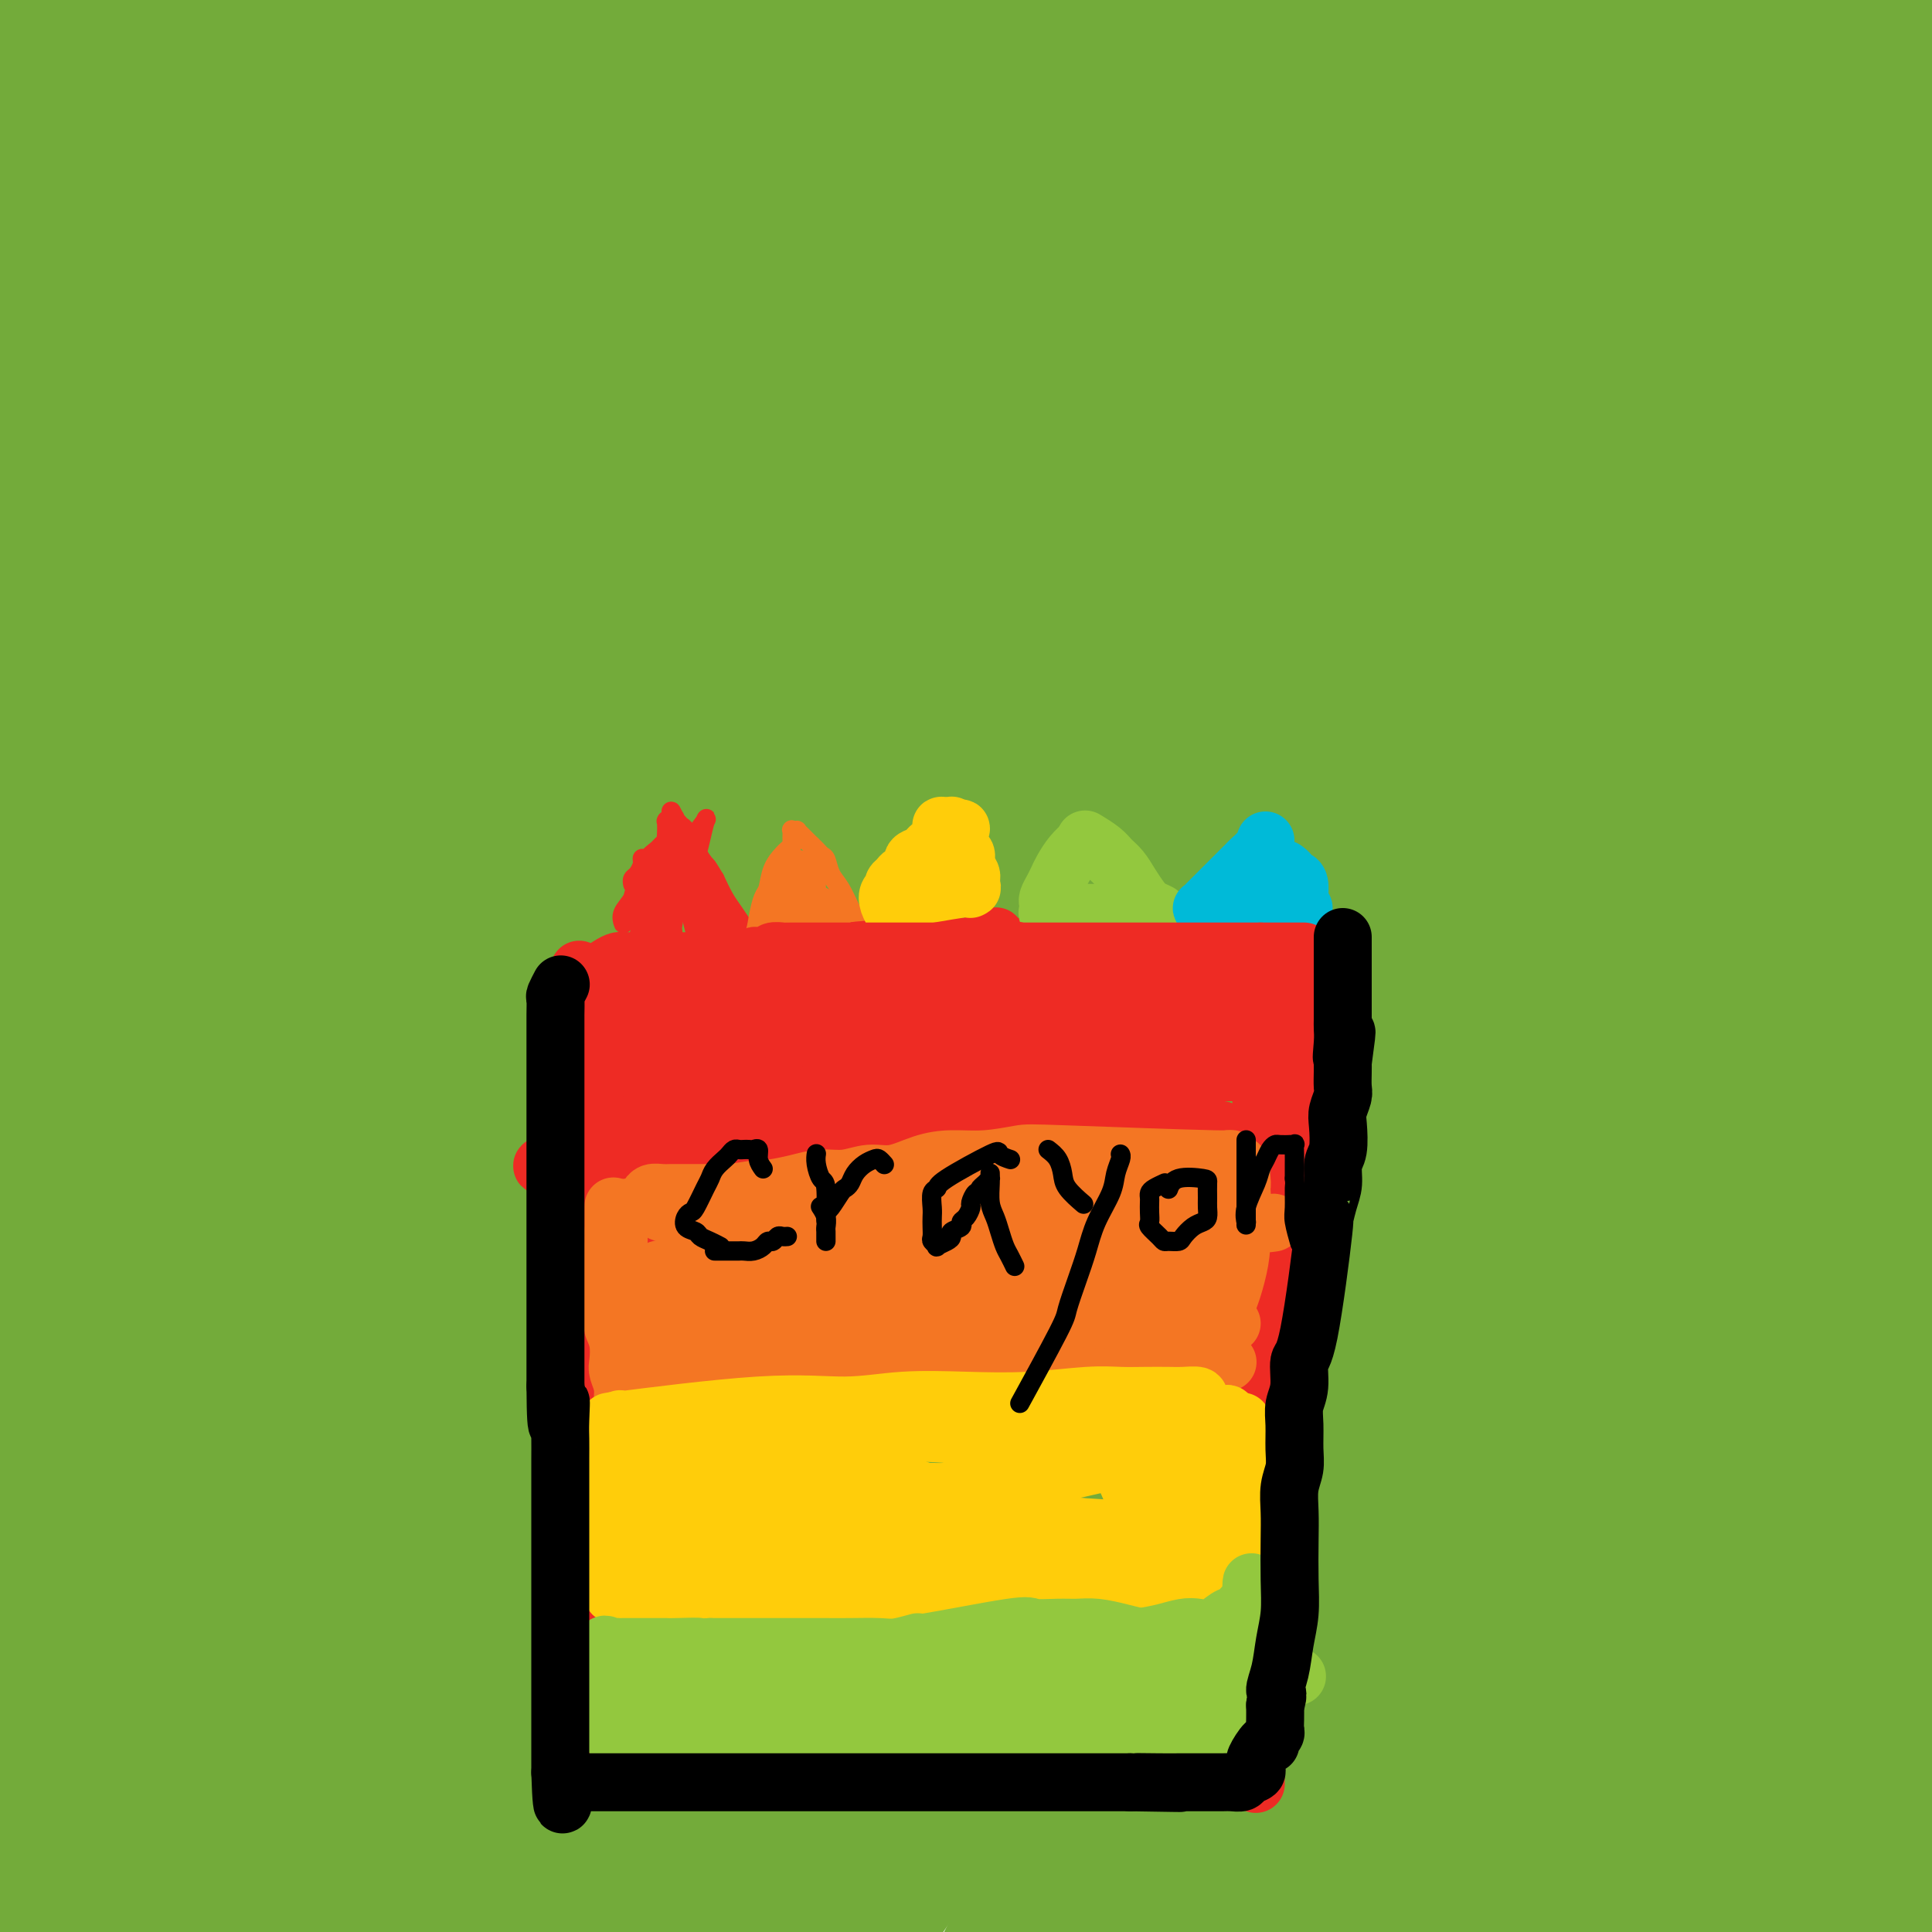
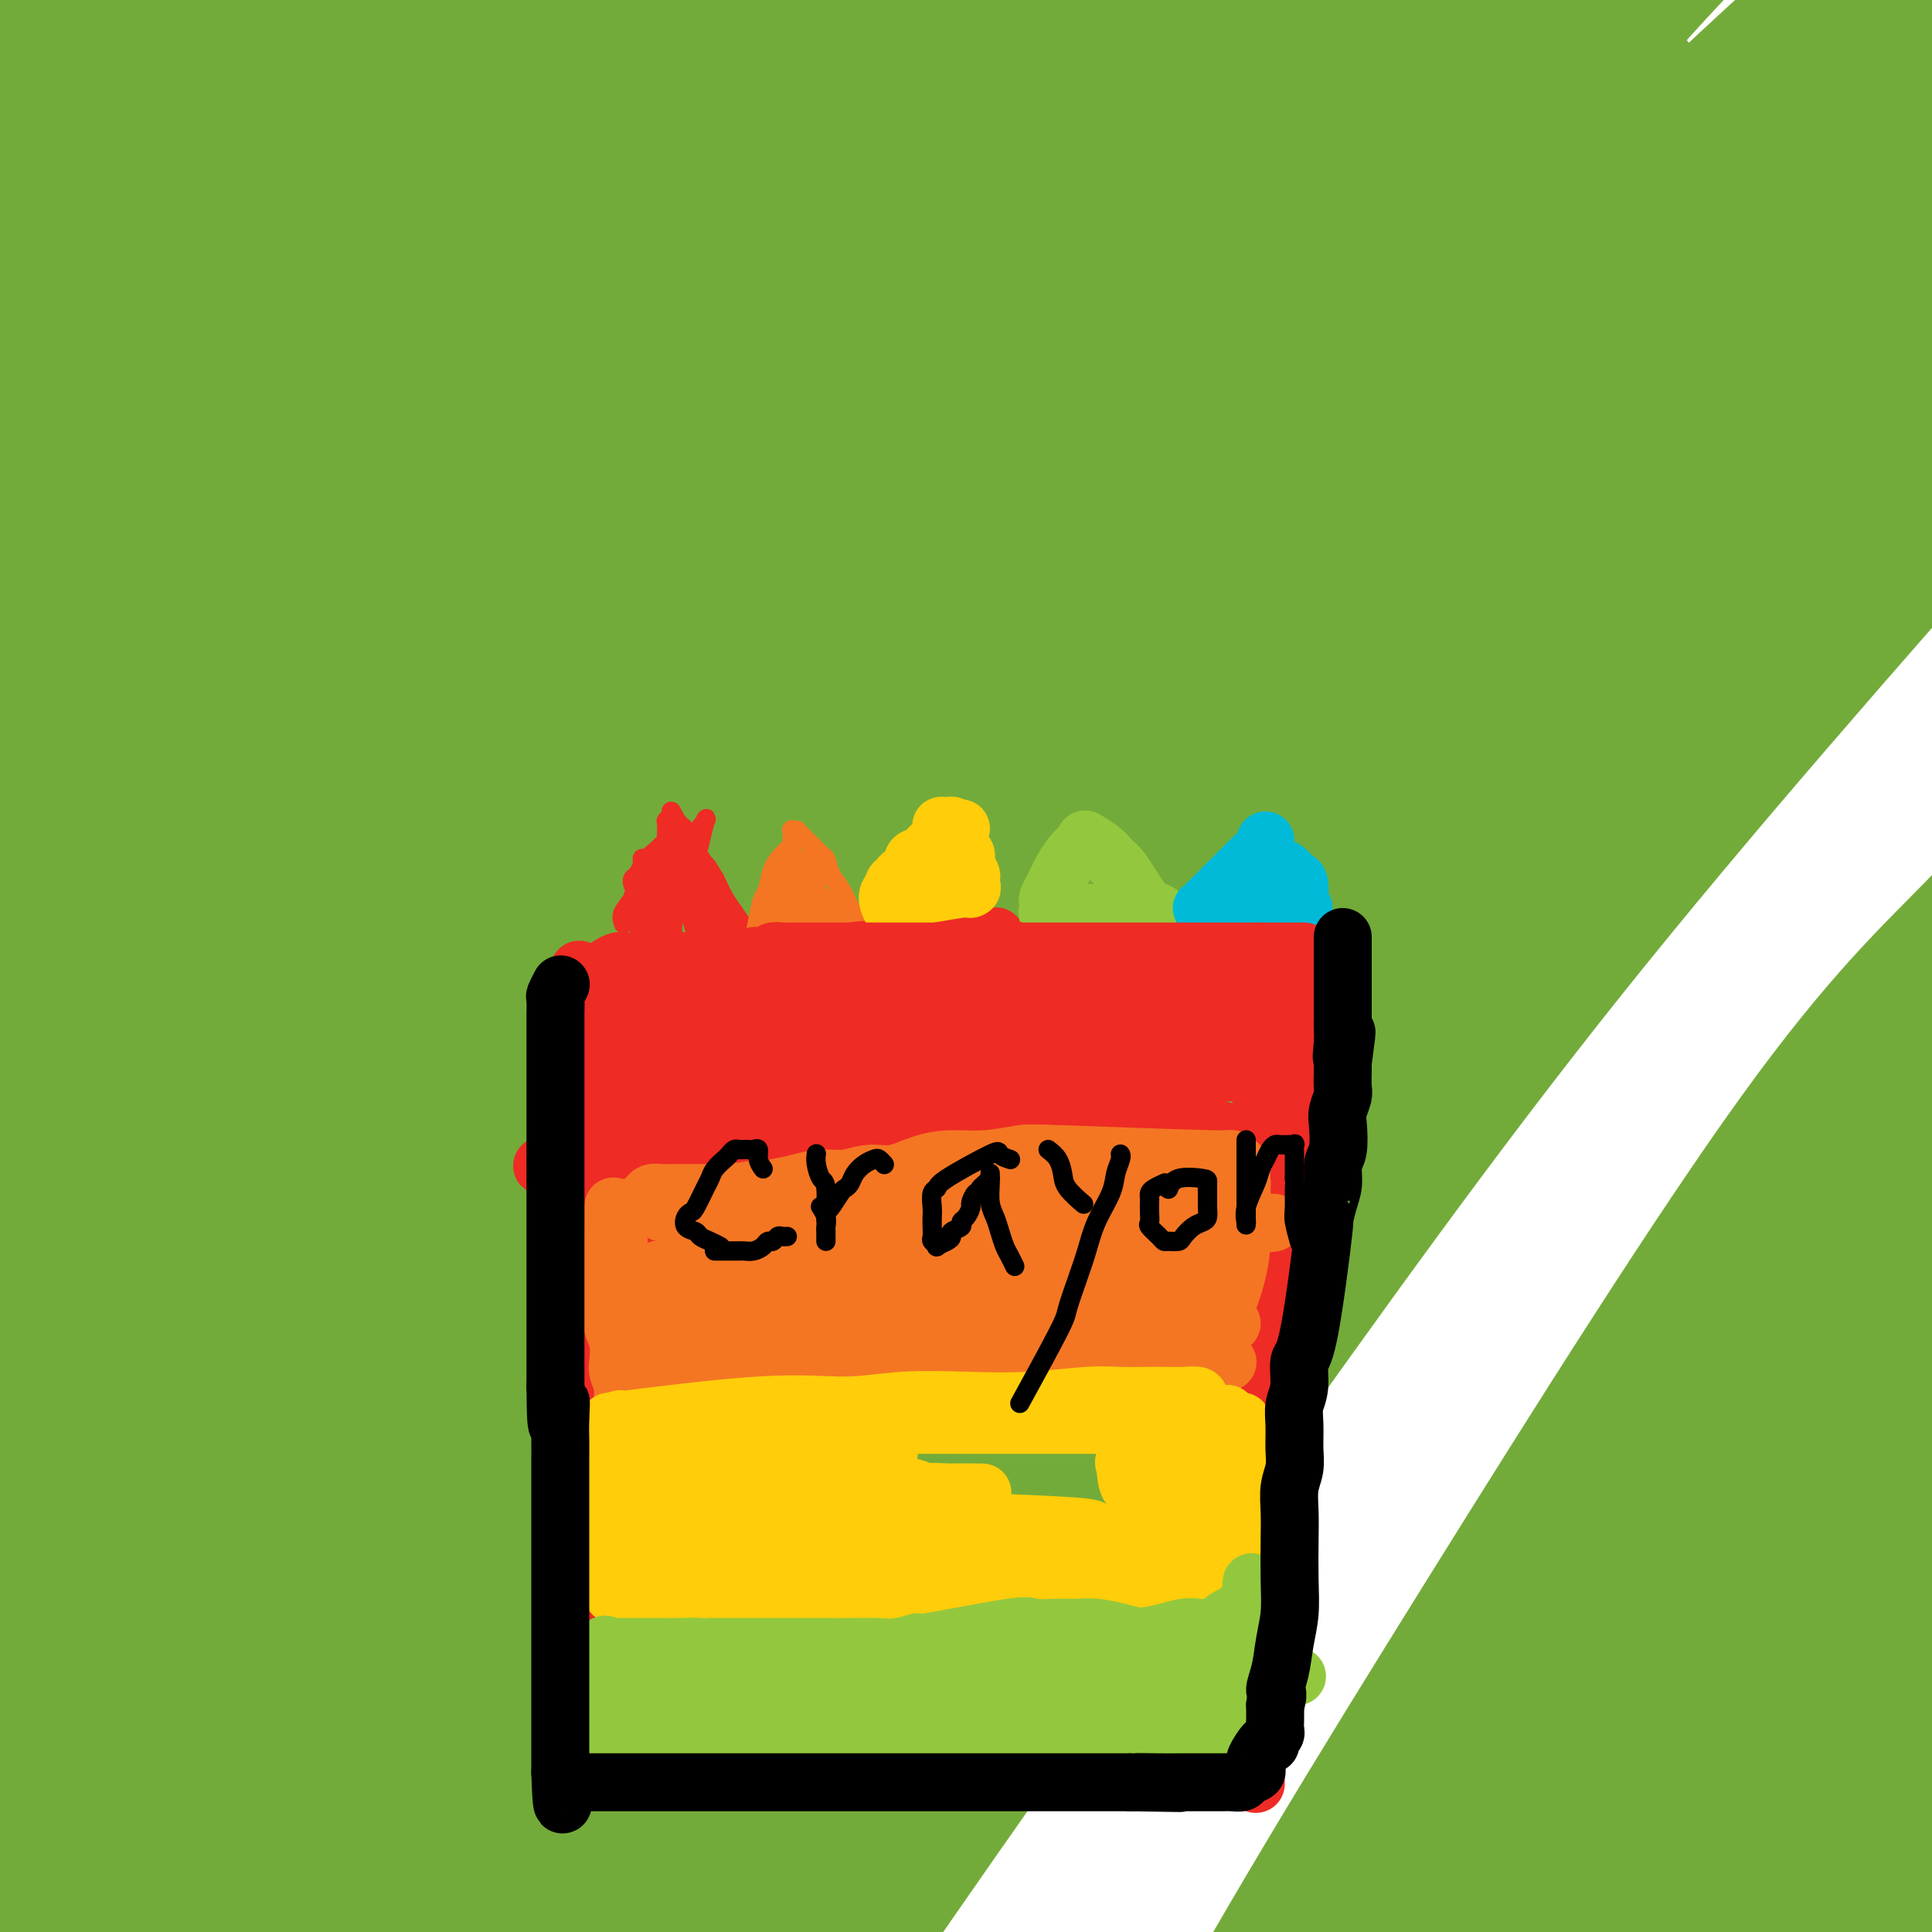
<svg xmlns="http://www.w3.org/2000/svg" viewBox="0 0 400 400" version="1.1">
  <g fill="none" stroke="#73AB3A" stroke-width="28" stroke-linecap="round" stroke-linejoin="round">
    <path d="M104,170c-0.079,0.215 -0.159,0.430 1,-1c1.159,-1.430 3.555,-4.506 9,-11c5.445,-6.494 13.939,-16.407 26,-28c12.061,-11.593 27.688,-24.866 43,-37c15.312,-12.134 30.309,-23.127 45,-33c14.691,-9.873 29.075,-18.624 40,-25c10.925,-6.376 18.391,-10.376 22,-12c3.609,-1.624 3.361,-0.871 3,0c-0.361,0.871 -0.834,1.860 -9,9c-8.166,7.140 -24.024,20.430 -45,38c-20.976,17.570 -47.070,39.421 -79,73c-31.930,33.579 -69.697,78.888 -91,106c-21.303,27.112 -26.140,36.027 -30,42c-3.860,5.973 -6.741,9.004 -8,10c-1.259,0.996 -0.897,-0.043 3,-6c3.897,-5.957 11.327,-16.831 27,-37c15.673,-20.169 39.587,-49.633 65,-79c25.413,-29.367 52.324,-58.638 80,-86c27.676,-27.362 56.117,-52.816 75,-69c18.883,-16.184 28.207,-23.099 31,-25c2.793,-1.901 -0.946,1.212 -8,6c-7.054,4.788 -17.423,11.253 -41,30c-23.577,18.747 -60.361,49.778 -93,82c-32.639,32.222 -61.133,65.637 -85,96c-23.867,30.363 -43.108,57.675 -57,77c-13.892,19.325 -22.435,30.665 -26,35c-3.565,4.335 -2.151,1.667 -4,2c-1.849,0.333 -6.959,3.667 17,-31c23.959,-34.667 76.988,-107.333 116,-156c39.012,-48.667 64.006,-73.333 89,-98" />
    <path d="M220,42c24.615,-26.162 41.654,-42.566 50,-53c8.346,-10.434 7.999,-14.896 8,-17c0.001,-2.104 0.348,-1.849 -15,7c-15.348,8.849 -46.392,26.291 -83,55c-36.608,28.709 -78.781,68.684 -111,106c-32.219,37.316 -54.484,71.972 -74,104c-19.516,32.028 -36.283,61.428 -44,74c-7.717,12.572 -6.384,8.318 -3,4c3.384,-4.318 8.819,-8.698 30,-34c21.181,-25.302 58.108,-71.526 92,-112c33.892,-40.474 64.747,-75.197 93,-105c28.253,-29.803 53.902,-54.687 70,-71c16.098,-16.313 22.646,-24.056 22,-23c-0.646,1.056 -8.486,10.911 -8,6c0.486,-4.911 9.297,-24.588 -46,44c-55.297,68.588 -174.702,225.441 -220,286c-45.298,60.559 -16.488,24.823 -6,12c10.488,-12.823 2.652,-2.732 2,-2c-0.652,0.732 5.878,-7.894 23,-33c17.122,-25.106 44.837,-66.693 74,-106c29.163,-39.307 59.775,-76.333 91,-110c31.225,-33.667 63.065,-63.976 79,-79c15.935,-15.024 15.967,-14.764 14,-12c-1.967,2.764 -5.934,8.030 -24,26c-18.066,17.970 -50.233,48.642 -80,81c-29.767,32.358 -57.134,66.403 -82,102c-24.866,35.597 -47.232,72.748 -60,97c-12.768,24.252 -15.937,35.606 -18,41c-2.063,5.394 -3.018,4.827 4,-7c7.018,-11.827 22.009,-34.913 37,-58" />
    <path d="M35,265c33.814,-45.654 97.849,-127.290 143,-181c45.151,-53.710 71.420,-79.495 93,-99c21.580,-19.505 38.473,-32.728 45,-38c6.527,-5.272 2.689,-2.591 -1,1c-3.689,3.591 -7.230,8.091 -30,33c-22.770,24.909 -64.771,70.226 -101,115c-36.229,44.774 -66.687,89.003 -93,132c-26.313,42.997 -48.481,84.760 -65,121c-16.519,36.240 -27.390,66.955 -28,73c-0.610,6.045 9.042,-12.582 10,-16c0.958,-3.418 -6.777,8.372 19,-29c25.777,-37.372 85.067,-123.906 127,-183c41.933,-59.094 66.509,-90.747 95,-123c28.491,-32.253 60.897,-65.105 75,-79c14.103,-13.895 9.902,-8.832 13,-13c3.098,-4.168 13.496,-17.565 -25,25c-38.496,42.565 -125.886,141.093 -165,187c-39.114,45.907 -29.954,39.191 -40,59c-10.046,19.809 -39.299,66.141 -57,95c-17.701,28.859 -23.850,40.245 -27,46c-3.150,5.755 -3.303,5.880 -2,-1c1.303,-6.880 4.061,-20.763 18,-52c13.939,-31.237 39.060,-79.826 67,-127c27.940,-47.174 58.701,-92.932 87,-131c28.299,-38.068 54.137,-68.446 72,-91c17.863,-22.554 27.751,-37.282 27,-40c-0.751,-2.718 -12.140,6.576 -13,5c-0.860,-1.576 8.811,-14.020 -21,22c-29.811,36.020 -99.103,120.505 -141,177c-41.897,56.495 -56.399,84.998 -70,111c-13.601,26.002 -26.300,49.501 -39,73" />
    <path d="M8,337c-9.588,18.461 -14.059,28.115 -17,32c-2.941,3.885 -4.351,2.001 -1,-12c3.351,-14.001 11.464,-40.120 27,-75c15.536,-34.880 38.496,-78.520 60,-118c21.504,-39.480 41.551,-74.798 61,-110c19.449,-35.202 38.299,-70.288 45,-84c6.701,-13.712 1.252,-6.049 -2,-2c-3.252,4.049 -4.307,4.485 -16,21c-11.693,16.515 -34.024,49.108 -57,86c-22.976,36.892 -46.596,78.083 -66,114c-19.404,35.917 -34.594,66.559 -43,89c-8.406,22.441 -10.030,36.681 -10,44c0.030,7.319 1.715,7.717 2,11c0.285,3.283 -0.830,9.450 13,-22c13.830,-31.450 42.603,-100.517 64,-151c21.397,-50.483 35.417,-82.380 54,-117c18.583,-34.620 41.731,-71.961 50,-86c8.269,-14.039 1.661,-4.776 -6,6c-7.661,10.776 -16.375,23.063 -32,51c-15.625,27.937 -38.160,71.523 -58,111c-19.840,39.477 -36.983,74.847 -52,110c-15.017,35.153 -27.907,70.091 -33,85c-5.093,14.909 -2.388,9.790 0,5c2.388,-4.790 4.458,-9.251 12,-34c7.542,-24.749 20.555,-69.785 35,-114c14.445,-44.215 30.321,-87.607 47,-126c16.679,-38.393 34.161,-71.786 46,-92c11.839,-20.214 18.033,-27.250 21,-33c2.967,-5.750 2.705,-10.214 -7,3c-9.705,13.214 -28.852,44.107 -48,75" />
    <path d="M97,4c-17.613,33.302 -37.645,79.057 -55,117c-17.355,37.943 -32.032,68.076 -42,90c-9.968,21.924 -15.226,35.641 -18,44c-2.774,8.359 -3.063,11.360 -3,12c0.063,0.640 0.478,-1.080 6,-19c5.522,-17.920 16.152,-52.039 29,-89c12.848,-36.961 27.913,-76.764 43,-111c15.087,-34.236 30.197,-62.905 40,-80c9.803,-17.095 14.298,-22.614 14,-23c-0.298,-0.386 -5.390,4.363 -12,15c-6.610,10.637 -14.736,27.162 -27,53c-12.264,25.838 -28.664,60.989 -43,94c-14.336,33.011 -26.607,63.882 -34,82c-7.393,18.118 -9.909,23.485 -16,42c-6.091,18.515 -15.758,50.180 -4,9c11.758,-41.180 44.942,-155.203 60,-205c15.058,-49.797 11.990,-35.368 17,-41c5.010,-5.632 18.099,-31.327 23,-44c4.901,-12.673 1.614,-12.325 -1,-11c-2.614,1.325 -4.555,3.627 -8,9c-3.445,5.373 -8.393,13.816 -17,34c-8.607,20.184 -20.871,52.108 -31,81c-10.129,28.892 -18.122,54.752 -24,70c-5.878,15.248 -9.640,19.885 -11,23c-1.360,3.115 -0.319,4.709 3,-1c3.319,-5.709 8.917,-18.720 16,-41c7.083,-22.280 15.651,-53.828 25,-82c9.349,-28.172 19.479,-52.970 27,-69c7.521,-16.030 12.435,-23.294 14,-26c1.565,-2.706 -0.217,-0.853 -2,1" />
    <path d="M66,-62c4.819,-12.656 -2.632,2.704 -11,19c-8.368,16.296 -17.651,33.529 -28,55c-10.349,21.471 -21.765,47.179 -32,69c-10.235,21.821 -19.291,39.756 -23,47c-3.709,7.244 -2.071,3.799 -1,0c1.071,-3.799 1.574,-7.951 5,-18c3.426,-10.049 9.773,-25.994 17,-45c7.227,-19.006 15.333,-41.074 23,-61c7.667,-19.926 14.896,-37.712 19,-47c4.104,-9.288 5.082,-10.079 4,-9c-1.082,1.079 -4.223,4.027 -6,7c-1.777,2.973 -2.188,5.970 -10,22c-7.812,16.030 -23.024,45.094 -33,66c-9.976,20.906 -14.717,33.656 -18,43c-3.283,9.344 -5.108,15.284 -9,22c-3.892,6.716 -9.851,14.208 0,3c9.851,-11.208 35.513,-41.115 48,-56c12.487,-14.885 11.800,-14.747 18,-25c6.200,-10.253 19.287,-30.896 33,-50c13.713,-19.104 28.053,-36.669 34,-44c5.947,-7.331 3.500,-4.428 2,-1c-1.500,3.428 -2.055,7.380 -6,15c-3.945,7.620 -11.280,18.908 -21,37c-9.720,18.092 -21.825,42.989 -34,69c-12.175,26.011 -24.422,53.135 -35,76c-10.578,22.865 -19.489,41.472 -23,52c-3.511,10.528 -1.621,12.977 -1,16c0.621,3.023 -0.025,6.622 14,-6c14.025,-12.622 42.721,-41.463 66,-68c23.279,-26.537 41.139,-50.768 59,-75" />
    <path d="M117,51c19.816,-24.867 39.855,-49.533 55,-66c15.145,-16.467 25.394,-24.735 30,-29c4.606,-4.265 3.567,-4.529 2,-3c-1.567,1.529 -3.662,4.850 -11,14c-7.338,9.150 -19.919,24.131 -35,46c-15.081,21.869 -32.662,50.628 -49,78c-16.338,27.372 -31.432,53.358 -44,79c-12.568,25.642 -22.608,50.941 -26,61c-3.392,10.059 -0.135,4.878 6,-1c6.135,-5.878 15.150,-12.455 29,-29c13.850,-16.545 32.537,-43.060 52,-73c19.463,-29.940 39.704,-63.305 59,-92c19.296,-28.695 37.647,-52.719 49,-70c11.353,-17.281 15.707,-27.818 13,-29c-2.707,-1.182 -12.476,6.993 -10,0c2.476,-6.993 17.197,-29.153 -20,17c-37.197,46.153 -126.312,160.621 -160,204c-33.688,43.379 -11.948,15.670 -4,6c7.948,-9.670 2.105,-1.301 0,1c-2.105,2.301 -0.471,-1.465 6,-12c6.471,-10.535 17.778,-27.837 32,-50c14.222,-22.163 31.359,-49.187 58,-84c26.641,-34.813 62.786,-77.415 79,-94c16.214,-16.585 12.496,-7.152 9,-3c-3.496,4.152 -6.772,3.024 -13,7c-6.228,3.976 -15.409,13.057 -28,27c-12.591,13.943 -28.591,32.748 -45,53c-16.409,20.252 -33.225,41.953 -47,60c-13.775,18.047 -24.507,32.442 -30,40c-5.493,7.558 -5.746,8.279 -6,9" />
    <path d="M68,118c-19.175,23.346 -3.113,0.710 5,-12c8.113,-12.710 8.278,-15.493 24,-41c15.722,-25.507 47.001,-73.737 67,-102c19.999,-28.263 28.717,-36.557 34,-40c5.283,-3.443 7.130,-2.034 6,-1c-1.130,1.034 -5.236,1.694 -10,4c-4.764,2.306 -10.186,6.259 -22,18c-11.814,11.741 -30.019,31.269 -51,55c-20.981,23.731 -44.739,51.664 -63,76c-18.261,24.336 -31.025,45.074 -42,68c-10.975,22.926 -20.161,48.041 -24,59c-3.839,10.959 -2.332,7.764 -1,6c1.332,-1.764 2.488,-2.096 15,-14c12.512,-11.904 36.381,-35.378 55,-56c18.619,-20.622 31.989,-38.391 73,-81c41.011,-42.609 109.661,-110.058 135,-135c25.339,-24.942 7.365,-7.378 0,0c-7.365,7.378 -4.121,4.570 -3,1c1.121,-3.570 0.119,-7.901 -20,18c-20.119,25.901 -59.354,82.035 -90,127c-30.646,44.965 -52.704,78.762 -74,116c-21.296,37.238 -41.829,77.918 -55,112c-13.171,34.082 -18.979,61.567 -22,83c-3.021,21.433 -3.253,36.813 -2,46c1.253,9.187 3.992,12.181 10,9c6.008,-3.181 15.284,-12.537 31,-32c15.716,-19.463 37.872,-49.031 57,-76c19.128,-26.969 35.227,-51.338 65,-100c29.773,-48.662 73.221,-121.618 104,-167c30.779,-45.382 48.890,-63.191 67,-81" />
-     <path d="M337,-22c19.002,-19.964 33.007,-29.375 38,-33c4.993,-3.625 0.976,-1.464 -3,3c-3.976,4.464 -7.909,11.231 -21,27c-13.091,15.769 -35.340,40.541 -60,75c-24.660,34.459 -51.730,78.607 -77,121c-25.270,42.393 -48.741,83.031 -68,117c-19.259,33.969 -34.307,61.268 -48,92c-13.693,30.732 -26.033,64.897 -31,79c-4.967,14.103 -2.563,8.144 0,2c2.563,-6.144 5.284,-12.474 17,-33c11.716,-20.526 32.427,-55.250 55,-94c22.573,-38.750 47.007,-81.526 74,-125c26.993,-43.474 56.545,-87.645 82,-124c25.455,-36.355 46.813,-64.893 77,-96c30.187,-31.107 69.204,-64.782 70,-67c0.796,-2.218 -36.627,27.021 -57,44c-20.373,16.979 -23.694,21.699 -46,47c-22.306,25.301 -63.597,71.183 -99,116c-35.403,44.817 -64.917,88.568 -91,130c-26.083,41.432 -48.733,80.543 -71,123c-22.267,42.457 -44.150,88.258 -54,110c-9.850,21.742 -7.666,19.424 -4,14c3.666,-5.424 8.813,-13.954 8,-13c-0.813,0.954 -7.585,11.392 13,-26c20.585,-37.392 68.527,-122.614 104,-180c35.473,-57.386 58.478,-86.935 85,-119c26.522,-32.065 56.563,-66.646 83,-95c26.437,-28.354 49.272,-50.480 66,-67c16.728,-16.520 27.351,-27.434 32,-32c4.649,-4.566 3.325,-2.783 2,-1" />
+     <path d="M337,-22c19.002,-19.964 33.007,-29.375 38,-33c4.993,-3.625 0.976,-1.464 -3,3c-3.976,4.464 -7.909,11.231 -21,27c-13.091,15.769 -35.340,40.541 -60,75c-24.660,34.459 -51.730,78.607 -77,121c-25.270,42.393 -48.741,83.031 -68,117c-19.259,33.969 -34.307,61.268 -48,92c-13.693,30.732 -26.033,64.897 -31,79c-4.967,14.103 -2.563,8.144 0,2c2.563,-6.144 5.284,-12.474 17,-33c22.573,-38.750 47.007,-81.526 74,-125c26.993,-43.474 56.545,-87.645 82,-124c25.455,-36.355 46.813,-64.893 77,-96c30.187,-31.107 69.204,-64.782 70,-67c0.796,-2.218 -36.627,27.021 -57,44c-20.373,16.979 -23.694,21.699 -46,47c-22.306,25.301 -63.597,71.183 -99,116c-35.403,44.817 -64.917,88.568 -91,130c-26.083,41.432 -48.733,80.543 -71,123c-22.267,42.457 -44.150,88.258 -54,110c-9.850,21.742 -7.666,19.424 -4,14c3.666,-5.424 8.813,-13.954 8,-13c-0.813,0.954 -7.585,11.392 13,-26c20.585,-37.392 68.527,-122.614 104,-180c35.473,-57.386 58.478,-86.935 85,-119c26.522,-32.065 56.563,-66.646 83,-95c26.437,-28.354 49.272,-50.480 66,-67c16.728,-16.520 27.351,-27.434 32,-32c4.649,-4.566 3.325,-2.783 2,-1" />
    <path d="M413,-27c16.403,-15.585 7.412,-4.546 -15,19c-22.412,23.546 -58.245,59.599 -92,95c-33.755,35.401 -65.432,70.150 -98,109c-32.568,38.850 -66.026,81.801 -95,124c-28.974,42.199 -53.463,83.647 -72,119c-18.537,35.353 -31.120,64.611 -39,81c-7.880,16.389 -11.057,19.910 -12,20c-0.943,0.090 0.346,-3.250 6,-16c5.654,-12.750 15.671,-34.908 33,-67c17.329,-32.092 41.971,-74.116 63,-112c21.029,-37.884 38.446,-71.627 74,-123c35.554,-51.373 89.244,-120.376 128,-169c38.756,-48.624 62.578,-76.869 92,-97c29.422,-20.131 64.443,-32.148 86,-34c21.557,-1.852 29.649,6.463 37,0c7.351,-6.463 13.959,-27.703 -29,8c-42.959,35.703 -135.486,128.348 -176,170c-40.514,41.652 -29.016,32.311 -39,45c-9.984,12.689 -41.452,47.410 -77,93c-35.548,45.590 -75.178,102.050 -99,140c-23.822,37.950 -31.836,57.389 -37,67c-5.164,9.611 -7.478,9.394 -8,8c-0.522,-1.394 0.749,-3.965 7,-17c6.251,-13.035 17.482,-36.535 32,-65c14.518,-28.465 32.322,-61.894 54,-98c21.678,-36.106 47.229,-74.887 70,-110c22.771,-35.113 42.763,-66.556 75,-105c32.237,-38.444 76.718,-83.889 98,-105c21.282,-21.111 19.366,-17.889 16,-15c-3.366,2.889 -8.183,5.444 -13,8" />
    <path d="M383,-54c-9.298,5.907 -26.043,16.675 -53,41c-26.957,24.325 -64.127,62.205 -99,102c-34.873,39.795 -67.448,81.503 -96,120c-28.552,38.497 -53.079,73.783 -73,105c-19.921,31.217 -35.234,58.364 -48,83c-12.766,24.636 -22.985,46.761 -27,55c-4.015,8.239 -1.825,2.594 4,-7c5.825,-9.594 15.284,-23.136 33,-47c17.716,-23.864 43.688,-58.049 70,-94c26.312,-35.951 52.963,-73.666 80,-109c27.037,-35.334 54.461,-68.287 78,-93c23.539,-24.713 43.192,-41.188 56,-53c12.808,-11.812 18.771,-18.963 24,-25c5.229,-6.037 9.724,-10.959 3,-2c-6.724,8.959 -24.667,31.801 -40,43c-15.333,11.199 -28.055,10.755 -84,92c-55.945,81.245 -155.113,244.178 -194,309c-38.887,64.822 -17.491,31.534 -10,20c7.491,-11.534 1.079,-1.315 4,-9c2.921,-7.685 15.177,-33.275 37,-69c21.823,-35.725 53.213,-81.584 80,-121c26.787,-39.416 48.971,-72.389 89,-119c40.029,-46.611 97.902,-106.860 137,-144c39.098,-37.140 59.422,-51.172 77,-62c17.578,-10.828 32.412,-18.454 38,-20c5.588,-1.546 1.931,2.988 -8,13c-9.931,10.012 -26.135,25.503 -46,47c-19.865,21.497 -43.390,48.999 -69,83c-25.610,34.001 -53.305,74.500 -81,115" />
    <path d="M265,200c-26.252,39.245 -51.382,79.858 -79,126c-27.618,46.142 -57.723,97.812 -70,123c-12.277,25.188 -6.725,23.895 -5,24c1.725,0.105 -0.377,1.609 5,-7c5.377,-8.609 18.232,-27.332 37,-60c18.768,-32.668 43.450,-79.280 69,-123c25.550,-43.720 51.967,-84.546 77,-119c25.033,-34.454 48.682,-62.534 76,-93c27.318,-30.466 58.303,-63.318 71,-78c12.697,-14.682 7.104,-11.196 3,-8c-4.104,3.196 -6.718,6.100 -19,18c-12.282,11.900 -34.230,32.794 -62,60c-27.770,27.206 -61.361,60.723 -93,98c-31.639,37.277 -61.324,78.312 -87,119c-25.676,40.688 -47.342,81.028 -63,110c-15.658,28.972 -25.309,46.578 -36,68c-10.691,21.422 -22.422,46.662 -11,22c11.422,-24.662 45.998,-99.227 116,-196c70.002,-96.773 175.429,-215.755 218,-264c42.571,-48.245 22.286,-25.753 12,-14c-10.286,11.753 -10.573,12.769 -20,23c-9.427,10.231 -27.995,29.679 -66,73c-38.005,43.321 -95.449,110.514 -133,161c-37.551,50.486 -55.210,84.264 -70,114c-14.790,29.736 -26.713,55.429 -33,69c-6.287,13.571 -6.939,15.020 -6,13c0.939,-2.020 3.470,-7.510 6,-13" />
    <path d="M102,446c6.830,-13.686 20.904,-41.400 40,-74c19.096,-32.600 43.213,-70.085 69,-108c25.787,-37.915 53.244,-76.260 80,-110c26.756,-33.740 52.812,-62.874 78,-87c25.188,-24.126 49.507,-43.243 58,-50c8.493,-6.757 1.159,-1.153 -6,7c-7.159,8.153 -14.142,18.856 -29,37c-14.858,18.144 -37.590,43.730 -60,72c-22.410,28.270 -44.499,59.223 -67,93c-22.501,33.777 -45.415,70.377 -64,103c-18.585,32.623 -32.841,61.269 -42,81c-9.159,19.731 -13.223,30.549 -15,35c-1.777,4.451 -1.269,2.536 6,-13c7.269,-15.536 21.298,-44.694 43,-82c21.702,-37.306 51.079,-82.760 76,-118c24.921,-35.240 45.388,-60.268 82,-102c36.612,-41.732 89.369,-100.170 110,-124c20.631,-23.830 9.136,-13.051 -1,-2c-10.136,11.051 -18.913,22.375 -20,25c-1.087,2.625 5.515,-3.447 -25,28c-30.515,31.447 -98.149,100.414 -142,153c-43.851,52.586 -63.920,88.791 -83,125c-19.080,36.209 -37.170,72.423 -50,99c-12.830,26.577 -20.399,43.518 -25,55c-4.601,11.482 -6.232,17.505 -7,20c-0.768,2.495 -0.673,1.461 8,-13c8.673,-14.461 25.923,-42.350 50,-78c24.077,-35.650 54.982,-79.059 82,-117c27.018,-37.941 50.148,-70.412 77,-104c26.852,-33.588 57.426,-68.294 88,-103" />
-     <path d="M413,94c19.676,-22.367 24.867,-26.784 28,-30c3.133,-3.216 4.207,-5.231 3,-3c-1.207,2.231 -4.697,8.707 -14,21c-9.303,12.293 -24.421,30.401 -43,54c-18.579,23.599 -40.621,52.688 -63,83c-22.379,30.312 -45.096,61.848 -68,100c-22.904,38.152 -45.997,82.919 -56,103c-10.003,20.081 -6.917,15.476 -6,14c0.917,-1.476 -0.334,0.178 3,-7c3.334,-7.178 11.254,-23.187 27,-51c15.746,-27.813 39.316,-67.431 63,-104c23.684,-36.569 47.480,-70.090 72,-102c24.520,-31.910 49.764,-62.207 66,-79c16.236,-16.793 23.466,-20.080 42,-43c18.534,-22.920 48.374,-65.473 6,-11c-42.374,54.473 -156.962,205.972 -205,271c-48.038,65.028 -29.527,43.587 -32,53c-2.473,9.413 -25.932,49.681 -37,71c-11.068,21.319 -9.746,23.688 -10,26c-0.254,2.312 -2.083,4.567 0,0c2.083,-4.567 8.077,-15.956 22,-41c13.923,-25.044 35.774,-63.745 68,-111c32.226,-47.255 74.827,-103.066 101,-136c26.173,-32.934 35.918,-42.991 43,-51c7.082,-8.009 11.503,-13.969 13,-16c1.497,-2.031 0.071,-0.132 -5,7c-5.071,7.132 -13.788,19.497 -29,41c-15.212,21.503 -36.918,52.144 -59,84c-22.082,31.856 -44.541,64.928 -67,98" />
-     <path d="M276,335c-34.543,52.487 -40.900,68.705 -47,84c-6.100,15.295 -11.944,29.668 -14,35c-2.056,5.332 -0.324,1.622 6,-8c6.324,-9.622 17.240,-25.157 33,-50c15.760,-24.843 36.364,-58.996 57,-92c20.636,-33.004 41.304,-64.860 60,-89c18.696,-24.140 35.422,-40.563 44,-49c8.578,-8.437 9.010,-8.888 7,-7c-2.010,1.888 -6.460,6.115 -12,11c-5.540,4.885 -12.169,10.427 -36,42c-23.831,31.573 -64.865,89.177 -92,129c-27.135,39.823 -40.370,61.864 -49,76c-8.630,14.136 -12.653,20.368 -15,24c-2.347,3.632 -3.018,4.665 0,-1c3.018,-5.665 9.723,-18.029 15,-31c5.277,-12.971 9.125,-26.550 49,-81c39.875,-54.450 115.775,-149.771 143,-184c27.225,-34.229 5.773,-7.366 -7,8c-12.773,15.366 -16.867,19.236 -30,38c-13.133,18.764 -35.306,52.422 -56,85c-20.694,32.578 -39.909,64.078 -59,96c-19.091,31.922 -38.057,64.268 -50,88c-11.943,23.732 -16.863,38.851 -19,45c-2.137,6.149 -1.490,3.329 -1,1c0.490,-2.329 0.825,-4.165 18,-33c17.175,-28.835 51.191,-84.667 77,-126c25.809,-41.333 43.410,-68.167 62,-93c18.590,-24.833 38.169,-47.667 48,-59c9.831,-11.333 9.916,-11.167 10,-11" />
    <path d="M418,183c8.348,-10.139 0.219,-0.488 -9,9c-9.219,9.488 -19.527,18.811 -37,43c-17.473,24.189 -42.111,63.245 -65,100c-22.889,36.755 -44.030,71.211 -61,103c-16.970,31.789 -29.768,60.911 -35,73c-5.232,12.089 -2.897,7.146 0,3c2.897,-4.146 6.357,-7.494 17,-24c10.643,-16.506 28.470,-46.169 47,-77c18.530,-30.831 37.763,-62.830 57,-92c19.237,-29.170 38.478,-55.510 56,-75c17.522,-19.490 33.327,-32.130 41,-38c7.673,-5.870 7.216,-4.970 7,-6c-0.216,-1.030 -0.191,-3.991 -13,12c-12.809,15.991 -38.452,50.934 -57,81c-18.548,30.066 -30.001,55.255 -47,88c-16.999,32.745 -39.545,73.048 -46,86c-6.455,12.952 3.179,-1.445 18,-25c14.821,-23.555 34.828,-56.269 53,-86c18.172,-29.731 34.508,-56.479 58,-86c23.492,-29.521 54.139,-61.813 68,-76c13.861,-14.187 10.934,-10.268 9,-8c-1.934,2.268 -2.877,2.884 -11,10c-8.123,7.116 -23.426,20.730 -44,48c-20.574,27.270 -46.418,68.194 -71,106c-24.582,37.806 -47.902,72.492 -64,97c-16.098,24.508 -24.975,38.837 -29,46c-4.025,7.163 -3.199,7.159 -3,8c0.199,0.841 -0.229,2.526 5,-9c5.229,-11.526 16.114,-36.263 27,-61" />
    <path d="M289,433c20.983,-39.633 57.440,-103.714 83,-143c25.560,-39.286 40.221,-53.776 53,-66c12.779,-12.224 23.675,-22.181 29,-27c5.325,-4.819 5.078,-4.499 3,-2c-2.078,2.499 -5.988,7.178 -16,20c-10.012,12.822 -26.127,33.787 -41,58c-14.873,24.213 -28.506,51.675 -47,87c-18.494,35.325 -41.849,78.515 -52,99c-10.151,20.485 -7.097,18.266 -6,18c1.097,-0.266 0.236,1.420 3,-1c2.764,-2.420 9.152,-8.946 21,-25c11.848,-16.054 29.156,-41.635 45,-65c15.844,-23.365 30.226,-44.515 47,-65c16.774,-20.485 35.941,-40.305 49,-54c13.059,-13.695 20.009,-21.264 2,-2c-18.009,19.264 -60.979,65.360 -85,93c-24.021,27.640 -29.094,36.823 -34,44c-4.906,7.177 -9.647,12.350 -12,14c-2.353,1.650 -2.319,-0.221 0,-5c2.319,-4.779 6.924,-12.466 17,-26c10.076,-13.534 25.623,-32.916 41,-52c15.377,-19.084 30.583,-37.870 43,-52c12.417,-14.130 22.043,-23.603 27,-27c4.957,-3.397 5.245,-0.719 4,2c-1.245,2.719 -4.021,5.480 -12,16c-7.979,10.520 -21.159,28.799 -37,50c-15.841,21.201 -34.342,45.323 -51,67c-16.658,21.677 -31.474,40.908 -40,52c-8.526,11.092 -10.763,14.046 -13,17" />
    <path d="M310,458c-24.050,31.185 -7.677,8.148 0,-4c7.677,-12.148 6.656,-13.406 13,-27c6.344,-13.594 20.051,-39.524 33,-63c12.949,-23.476 25.140,-44.499 42,-67c16.860,-22.501 38.388,-46.481 48,-57c9.612,-10.519 7.307,-7.576 6,-6c-1.307,1.576 -1.617,1.784 -5,5c-3.383,3.216 -9.839,9.438 -20,23c-10.161,13.562 -24.028,34.463 -38,58c-13.972,23.537 -28.050,49.709 -41,73c-12.950,23.291 -24.773,43.702 -31,58c-6.227,14.298 -6.858,22.482 -7,26c-0.142,3.518 0.204,2.371 6,-4c5.796,-6.371 17.043,-17.965 25,-28c7.957,-10.035 12.625,-18.511 40,-54c27.375,-35.489 77.455,-97.990 96,-121c18.545,-23.010 5.553,-6.527 0,0c-5.553,6.527 -3.667,3.100 -3,2c0.667,-1.100 0.115,0.129 -12,16c-12.115,15.871 -35.794,46.384 -53,70c-17.206,23.616 -27.939,40.336 -38,56c-10.061,15.664 -19.452,30.271 -24,38c-4.548,7.729 -4.255,8.581 -4,9c0.255,0.419 0.470,0.404 3,-4c2.530,-4.404 7.374,-13.198 15,-26c7.626,-12.802 18.032,-29.613 28,-45c9.968,-15.387 19.497,-29.351 34,-49c14.503,-19.649 33.982,-44.982 44,-56c10.018,-11.018 10.577,-7.719 10,-5c-0.577,2.719 -2.288,4.860 -4,7" />
    <path d="M473,283c-2.183,3.630 -5.641,9.205 -13,18c-7.359,8.795 -18.621,20.808 -30,36c-11.379,15.192 -22.876,33.562 -33,50c-10.124,16.438 -18.876,30.946 -24,40c-5.124,9.054 -6.620,12.656 -7,14c-0.380,1.344 0.355,0.430 0,1c-0.355,0.570 -1.799,2.623 7,-6c8.799,-8.623 27.841,-27.924 36,-36c8.159,-8.076 5.434,-4.928 14,-14c8.566,-9.072 28.422,-30.366 41,-44c12.578,-13.634 17.880,-19.610 20,-22c2.120,-2.390 1.060,-1.195 0,0" />
  </g>
  <g fill="none" stroke="#EE2B24" stroke-width="12" stroke-linecap="round" stroke-linejoin="round">
    <path d="M120,201c-0.007,-0.020 -0.013,-0.039 0,0c0.013,0.039 0.046,0.137 0,0c-0.046,-0.137 -0.170,-0.508 0,0c0.170,0.508 0.634,1.894 1,3c0.366,1.106 0.634,1.933 1,3c0.366,1.067 0.830,2.375 1,4c0.170,1.625 0.046,3.566 0,5c-0.046,1.434 -0.012,2.361 0,5c0.012,2.639 0.003,6.990 0,10c-0.003,3.010 -0.001,4.679 0,7c0.001,2.321 0.000,5.293 0,8c-0.000,2.707 -0.000,5.147 0,8c0.000,2.853 -0.000,6.117 0,9c0.000,2.883 0.000,5.385 0,8c-0.000,2.615 -0.000,5.342 0,8c0.000,2.658 0.001,5.248 0,8c-0.001,2.752 -0.004,5.665 0,8c0.004,2.335 0.016,4.090 0,7c-0.016,2.910 -0.061,6.974 0,10c0.061,3.026 0.226,5.015 0,7c-0.226,1.985 -0.845,3.967 -1,6c-0.155,2.033 0.155,4.119 0,6c-0.155,1.881 -0.774,3.558 -1,5c-0.226,1.442 -0.061,2.649 0,4c0.061,1.351 0.016,2.847 0,4c-0.016,1.153 -0.004,1.964 0,3c0.004,1.036 0.001,2.296 0,3c-0.001,0.704 -0.001,0.852 0,1" />
    <path d="M121,351c-0.311,22.000 -0.089,7.000 0,1c0.089,-6.000 0.044,-3.000 0,0" />
    <path d="M121,203c0.040,-0.016 0.080,-0.033 0,0c-0.080,0.033 -0.282,0.114 0,0c0.282,-0.114 1.046,-0.423 2,-1c0.954,-0.577 2.097,-1.423 3,-2c0.903,-0.577 1.565,-0.887 2,-1c0.435,-0.113 0.641,-0.030 1,0c0.359,0.030 0.869,0.008 1,0c0.131,-0.008 -0.119,-0.002 0,0c0.119,0.002 0.608,0.001 1,0c0.392,-0.001 0.689,-0.000 1,0c0.311,0.000 0.636,-0.000 1,0c0.364,0.000 0.767,0.000 1,0c0.233,-0.000 0.295,-0.001 1,0c0.705,0.001 2.052,0.002 3,0c0.948,-0.002 1.497,-0.008 4,0c2.503,0.008 6.961,0.031 9,0c2.039,-0.031 1.659,-0.117 3,0c1.341,0.117 4.404,0.438 8,0c3.596,-0.438 7.726,-1.634 11,-2c3.274,-0.366 5.693,0.099 8,0c2.307,-0.099 4.503,-0.763 7,-1c2.497,-0.237 5.296,-0.048 8,0c2.704,0.048 5.314,-0.043 8,0c2.686,0.043 5.448,0.222 8,0c2.552,-0.222 4.894,-0.844 7,-1c2.106,-0.156 3.977,0.154 7,0c3.023,-0.154 7.197,-0.773 10,-1c2.803,-0.227 4.236,-0.061 6,0c1.764,0.061 3.860,0.016 6,0c2.140,-0.016 4.326,-0.005 6,0c1.674,0.005 2.837,0.002 4,0" />
    <path d="M258,194c20.787,-0.774 8.253,-0.207 4,0c-4.253,0.207 -0.225,0.056 2,0c2.225,-0.056 2.649,-0.017 3,0c0.351,0.017 0.630,0.011 1,0c0.370,-0.011 0.831,-0.027 1,0c0.169,0.027 0.045,0.098 0,0c-0.045,-0.098 -0.012,-0.366 0,0c0.012,0.366 0.004,1.364 0,2c-0.004,0.636 -0.004,0.909 0,2c0.004,1.091 0.013,2.999 0,3c-0.013,0.001 -0.049,-1.907 0,6c0.049,7.907 0.182,25.628 0,34c-0.182,8.372 -0.679,7.394 -1,9c-0.321,1.606 -0.467,5.797 -1,9c-0.533,3.203 -1.452,5.418 -2,8c-0.548,2.582 -0.725,5.529 -1,8c-0.275,2.471 -0.648,4.465 -1,7c-0.352,2.535 -0.683,5.610 -1,8c-0.317,2.390 -0.621,4.093 -1,7c-0.379,2.907 -0.834,7.016 -1,10c-0.166,2.984 -0.045,4.841 0,7c0.045,2.159 0.012,4.620 0,7c-0.012,2.380 -0.003,4.679 0,7c0.003,2.321 0.001,4.663 0,7c-0.001,2.337 -0.000,4.668 0,7" />
    <path d="M260,342c-0.000,6.632 -0.000,5.714 0,7c0.000,1.286 0.000,4.778 0,7c-0.000,2.222 -0.000,3.173 0,5c0.000,1.827 0.001,4.529 0,6c-0.001,1.471 -0.002,1.711 0,2c0.002,0.289 0.008,0.627 0,0c-0.008,-0.627 -0.030,-2.221 0,-3c0.030,-0.779 0.111,-0.745 0,-1c-0.111,-0.255 -0.413,-0.801 -1,-1c-0.587,-0.199 -1.459,-0.052 -2,0c-0.541,0.052 -0.750,0.010 -1,0c-0.250,-0.010 -0.541,0.012 -1,0c-0.459,-0.012 -1.087,-0.060 -1,0c0.087,0.060 0.890,0.227 -3,0c-3.890,-0.227 -12.471,-0.849 -16,-1c-3.529,-0.151 -2.004,0.170 -3,0c-0.996,-0.170 -4.512,-0.829 -7,-1c-2.488,-0.171 -3.950,0.147 -6,0c-2.050,-0.147 -4.690,-0.757 -7,-1c-2.310,-0.243 -4.291,-0.118 -6,0c-1.709,0.118 -3.145,0.228 -5,0c-1.855,-0.228 -4.128,-0.793 -6,-1c-1.872,-0.207 -3.344,-0.055 -5,0c-1.656,0.055 -3.495,0.015 -5,0c-1.505,-0.015 -2.674,-0.004 -4,0c-1.326,0.004 -2.807,0.001 -5,0c-2.193,-0.001 -5.096,-0.001 -8,0" />
    <path d="M168,360c-15.047,-0.662 -7.163,-0.317 -5,0c2.163,0.317 -1.395,0.607 -4,1c-2.605,0.393 -4.257,0.890 -6,1c-1.743,0.110 -3.576,-0.167 -5,0c-1.424,0.167 -2.438,0.777 -4,1c-1.562,0.223 -3.671,0.060 -5,0c-1.329,-0.060 -1.876,-0.016 -3,0c-1.124,0.016 -2.823,0.004 -4,0c-1.177,-0.004 -1.832,-0.001 -3,0c-1.168,0.001 -2.849,0.000 -4,0c-1.151,-0.000 -1.771,-0.000 -2,0c-0.229,0.000 -0.065,0.000 0,0c0.065,-0.000 0.033,-0.000 0,0" />
    <path d="M132,209c0.000,0.000 0.000,0.000 0,0c-0.000,-0.000 -0.002,-0.001 0,0c0.002,0.001 0.006,0.002 0,0c-0.006,-0.002 -0.022,-0.009 0,0c0.022,0.009 0.084,0.034 0,0c-0.084,-0.034 -0.313,-0.128 0,0c0.313,0.128 1.169,0.478 1,2c-0.169,1.522 -1.361,4.215 -2,6c-0.639,1.785 -0.724,2.663 -1,4c-0.276,1.337 -0.741,3.135 -1,4c-0.259,0.865 -0.311,0.797 0,1c0.311,0.203 0.985,0.675 1,1c0.015,0.325 -0.628,0.502 0,0c0.628,-0.502 2.527,-1.681 4,-3c1.473,-1.319 2.520,-2.776 4,-4c1.480,-1.224 3.393,-2.216 5,-3c1.607,-0.784 2.906,-1.362 4,-2c1.094,-0.638 1.982,-1.338 3,-2c1.018,-0.662 2.168,-1.288 3,-2c0.832,-0.712 1.348,-1.512 2,-2c0.652,-0.488 1.442,-0.666 2,-1c0.558,-0.334 0.885,-0.826 1,-1c0.115,-0.174 0.019,-0.030 0,0c-0.019,0.030 0.041,-0.055 0,0c-0.041,0.055 -0.182,0.250 0,0c0.182,-0.250 0.688,-0.943 0,0c-0.688,0.943 -2.570,3.523 -5,6c-2.430,2.477 -5.409,4.851 -9,8c-3.591,3.149 -7.796,7.075 -12,11" />
    <path d="M132,232c-4.873,4.370 -4.055,2.796 -4,3c0.055,0.204 -0.652,2.187 -1,3c-0.348,0.813 -0.337,0.454 0,0c0.337,-0.454 1.001,-1.005 2,-2c0.999,-0.995 2.332,-2.435 4,-4c1.668,-1.565 3.669,-3.256 6,-5c2.331,-1.744 4.992,-3.542 7,-5c2.008,-1.458 3.364,-2.577 5,-4c1.636,-1.423 3.552,-3.152 6,-5c2.448,-1.848 5.428,-3.815 7,-5c1.572,-1.185 1.736,-1.587 2,-2c0.264,-0.413 0.627,-0.837 1,-1c0.373,-0.163 0.754,-0.065 0,0c-0.754,0.065 -2.643,0.098 -3,0c-0.357,-0.098 0.818,-0.328 -4,2c-4.818,2.328 -15.630,7.214 -20,9c-4.370,1.786 -2.297,0.472 -2,0c0.297,-0.472 -1.183,-0.103 -2,0c-0.817,0.103 -0.971,-0.060 -1,0c-0.029,0.060 0.066,0.342 0,0c-0.066,-0.342 -0.294,-1.310 0,-2c0.294,-0.690 1.110,-1.103 2,-2c0.890,-0.897 1.855,-2.279 3,-3c1.145,-0.721 2.470,-0.782 4,-1c1.530,-0.218 3.266,-0.594 5,-1c1.734,-0.406 3.465,-0.841 5,-1c1.535,-0.159 2.875,-0.043 4,0c1.125,0.043 2.036,0.012 3,0c0.964,-0.012 1.982,-0.006 3,0" />
    <path d="M164,206c4.165,-0.462 2.576,-0.117 2,0c-0.576,0.117 -0.139,0.007 0,0c0.139,-0.007 -0.021,0.090 0,0c0.021,-0.090 0.222,-0.366 0,0c-0.222,0.366 -0.868,1.375 -2,2c-1.132,0.625 -2.751,0.868 -6,2c-3.249,1.132 -8.128,3.153 -11,5c-2.872,1.847 -3.738,3.518 -5,5c-1.262,1.482 -2.922,2.773 -4,4c-1.078,1.227 -1.574,2.389 -2,3c-0.426,0.611 -0.781,0.671 -1,1c-0.219,0.329 -0.302,0.926 0,1c0.302,0.074 0.988,-0.374 3,-1c2.012,-0.626 5.349,-1.429 7,-2c1.651,-0.571 1.615,-0.909 8,-4c6.385,-3.091 19.191,-8.936 24,-11c4.809,-2.064 1.621,-0.349 1,0c-0.621,0.349 1.323,-0.669 2,-1c0.677,-0.331 0.085,0.024 0,0c-0.085,-0.024 0.337,-0.429 0,0c-0.337,0.429 -1.432,1.691 -2,2c-0.568,0.309 -0.610,-0.335 -4,2c-3.390,2.335 -10.127,7.649 -15,12c-4.873,4.351 -7.880,7.740 -11,11c-3.120,3.260 -6.353,6.390 -9,9c-2.647,2.610 -4.710,4.700 -6,6c-1.290,1.300 -1.809,1.812 -2,2c-0.191,0.188 -0.055,0.054 0,0c0.055,-0.054 0.027,-0.027 0,0" />
    <path d="M131,254c-7.215,6.229 -0.752,-0.197 2,-3c2.752,-2.803 1.791,-1.983 4,-4c2.209,-2.017 7.586,-6.870 10,-9c2.414,-2.130 1.864,-1.538 6,-5c4.136,-3.462 12.958,-10.980 19,-16c6.042,-5.020 9.304,-7.543 13,-10c3.696,-2.457 7.827,-4.850 11,-7c3.173,-2.150 5.387,-4.059 7,-5c1.613,-0.941 2.626,-0.915 3,-1c0.374,-0.085 0.110,-0.283 0,0c-0.110,0.283 -0.064,1.046 -1,2c-0.936,0.954 -2.852,2.098 -4,3c-1.148,0.902 -1.527,1.563 -5,4c-3.473,2.437 -10.041,6.652 -16,10c-5.959,3.348 -11.310,5.829 -17,9c-5.690,3.171 -11.721,7.031 -17,10c-5.279,2.969 -9.808,5.046 -13,7c-3.192,1.954 -5.048,3.785 -7,5c-1.952,1.215 -4.000,1.816 -5,2c-1.000,0.184 -0.952,-0.047 -1,0c-0.048,0.047 -0.193,0.373 0,0c0.193,-0.373 0.726,-1.443 3,-3c2.274,-1.557 6.291,-3.599 9,-5c2.709,-1.401 4.109,-2.161 6,-3c1.891,-0.839 4.274,-1.759 7,-3c2.726,-1.241 5.796,-2.805 9,-4c3.204,-1.195 6.544,-2.022 10,-3c3.456,-0.978 7.030,-2.108 11,-3c3.970,-0.892 8.338,-1.548 12,-2c3.662,-0.452 6.618,-0.701 10,-1c3.382,-0.299 7.191,-0.650 11,-1" />
    <path d="M208,218c9.999,-1.939 7.996,-1.788 11,-2c3.004,-0.212 11.017,-0.789 16,-1c4.983,-0.211 6.938,-0.055 9,0c2.062,0.055 4.231,0.011 6,0c1.769,-0.011 3.139,0.011 4,0c0.861,-0.011 1.214,-0.054 1,0c-0.214,0.054 -0.995,0.207 -2,0c-1.005,-0.207 -2.235,-0.773 -4,-1c-1.765,-0.227 -4.066,-0.113 -6,0c-1.934,0.113 -3.502,0.227 -10,0c-6.498,-0.227 -17.925,-0.795 -26,-1c-8.075,-0.205 -12.799,-0.049 -18,0c-5.201,0.049 -10.880,-0.011 -16,0c-5.120,0.011 -9.681,0.091 -13,0c-3.319,-0.091 -5.396,-0.353 -8,-1c-2.604,-0.647 -5.734,-1.679 3,-3c8.734,-1.321 29.331,-2.932 41,-4c11.669,-1.068 14.408,-1.592 19,-2c4.592,-0.408 11.036,-0.699 16,-1c4.964,-0.301 8.449,-0.613 11,-1c2.551,-0.387 4.168,-0.851 5,-1c0.832,-0.149 0.878,0.015 1,0c0.122,-0.015 0.321,-0.210 0,0c-0.321,0.210 -1.163,0.826 -2,1c-0.837,0.174 -1.668,-0.093 -2,0c-0.332,0.093 -0.166,0.547 0,1" />
    <path d="M244,202c-0.846,0.274 -1.460,-0.041 -2,0c-0.540,0.041 -1.005,0.438 -2,1c-0.995,0.562 -2.518,1.288 -5,2c-2.482,0.712 -5.922,1.409 -11,2c-5.078,0.591 -11.793,1.076 -18,2c-6.207,0.924 -11.904,2.286 -17,3c-5.096,0.714 -9.590,0.781 -13,1c-3.410,0.219 -5.737,0.592 -7,1c-1.263,0.408 -1.461,0.853 -1,1c0.461,0.147 1.581,-0.003 3,0c1.419,0.003 3.137,0.160 5,0c1.863,-0.160 3.871,-0.638 6,-1c2.129,-0.362 4.377,-0.609 9,-1c4.623,-0.391 11.619,-0.928 16,-1c4.381,-0.072 6.145,0.320 18,0c11.855,-0.320 33.799,-1.354 42,-2c8.201,-0.646 2.658,-0.905 1,-1c-1.658,-0.095 0.570,-0.025 1,0c0.430,0.025 -0.939,0.007 -2,0c-1.061,-0.007 -1.814,-0.002 -3,0c-1.186,0.002 -2.807,0.000 -5,0c-2.193,-0.000 -4.960,-0.000 -8,0c-3.040,0.000 -6.354,0.000 -10,0c-3.646,-0.000 -7.623,-0.000 -11,0c-3.377,0.000 -6.153,0.000 -11,0c-4.847,-0.000 -11.767,-0.000 -16,0c-4.233,0.000 -5.781,0.000 -8,0c-2.219,-0.000 -5.110,-0.000 -8,0" />
    <path d="M187,209c-13.454,0.238 -7.088,1.332 -6,2c1.088,0.668 -3.101,0.911 -5,1c-1.899,0.089 -1.509,0.024 -1,0c0.509,-0.024 1.136,-0.006 2,0c0.864,0.006 1.966,0.002 3,0c1.034,-0.002 2.001,-0.000 3,0c0.999,0.000 2.030,0.000 7,0c4.970,-0.000 13.879,-0.000 20,0c6.121,0.000 9.452,0.000 13,0c3.548,-0.000 7.311,-0.001 10,0c2.689,0.001 4.304,0.005 6,0c1.696,-0.005 3.474,-0.019 4,0c0.526,0.019 -0.200,0.071 0,0c0.200,-0.071 1.325,-0.264 0,0c-1.325,0.264 -5.099,0.985 -3,1c2.099,0.015 10.070,-0.677 -3,2c-13.070,2.677 -47.180,8.721 -61,11c-13.820,2.279 -7.351,0.793 -8,1c-0.649,0.207 -8.417,2.108 -13,3c-4.583,0.892 -5.980,0.774 -7,1c-1.020,0.226 -1.661,0.794 -2,1c-0.339,0.206 -0.375,0.050 0,0c0.375,-0.050 1.162,0.005 2,0c0.838,-0.005 1.726,-0.071 3,0c1.274,0.071 2.935,0.279 6,0c3.065,-0.279 7.533,-1.044 13,-2c5.467,-0.956 11.933,-2.104 19,-3c7.067,-0.896 14.733,-1.542 22,-2c7.267,-0.458 14.133,-0.729 21,-1" />
    <path d="M232,224c15.907,-1.536 13.673,-1.876 15,-2c1.327,-0.124 6.214,-0.033 9,0c2.786,0.033 3.472,0.007 4,0c0.528,-0.007 0.900,0.005 0,0c-0.900,-0.005 -3.070,-0.026 -5,0c-1.930,0.026 -3.620,0.101 -5,0c-1.380,-0.101 -2.448,-0.377 -4,0c-1.552,0.377 -3.586,1.408 -6,2c-2.414,0.592 -5.206,0.744 -9,1c-3.794,0.256 -8.588,0.617 -14,1c-5.412,0.383 -11.441,0.787 -17,1c-5.559,0.213 -10.646,0.236 -15,1c-4.354,0.764 -7.974,2.269 -10,3c-2.026,0.731 -2.458,0.686 -4,1c-1.542,0.314 -4.194,0.985 0,1c4.194,0.015 15.232,-0.626 20,-1c4.768,-0.374 3.264,-0.482 6,-1c2.736,-0.518 9.710,-1.445 15,-2c5.290,-0.555 8.895,-0.737 13,-1c4.105,-0.263 8.712,-0.608 12,-1c3.288,-0.392 5.259,-0.832 7,-1c1.741,-0.168 3.252,-0.064 4,0c0.748,0.064 0.733,0.088 0,0c-0.733,-0.088 -2.184,-0.287 -5,0c-2.816,0.287 -6.998,1.060 -13,2c-6.002,0.940 -13.825,2.046 -22,3c-8.175,0.954 -16.701,1.757 -26,3c-9.299,1.243 -19.371,2.927 -28,4c-8.629,1.073 -15.814,1.537 -23,2" />
    <path d="M131,240c-22.152,2.391 -19.034,1.370 -18,1c1.034,-0.370 -0.018,-0.088 0,0c0.018,0.088 1.104,-0.018 3,0c1.896,0.018 4.600,0.161 7,0c2.400,-0.161 4.495,-0.624 7,-1c2.505,-0.376 5.421,-0.664 9,-1c3.579,-0.336 7.820,-0.720 13,-1c5.180,-0.280 11.300,-0.456 17,-1c5.700,-0.544 10.981,-1.455 16,-2c5.019,-0.545 9.777,-0.724 14,-1c4.223,-0.276 7.911,-0.648 11,-1c3.089,-0.352 5.579,-0.683 8,-1c2.421,-0.317 4.774,-0.621 6,-1c1.226,-0.379 1.325,-0.834 1,-1c-0.325,-0.166 -1.075,-0.041 1,0c2.075,0.041 6.975,0.000 9,0c2.025,-0.000 1.174,0.041 1,0c-0.174,-0.041 0.327,-0.165 1,0c0.673,0.165 1.517,0.617 3,1c1.483,0.383 3.604,0.695 5,1c1.396,0.305 2.065,0.604 3,1c0.935,0.396 2.134,0.891 3,1c0.866,0.109 1.398,-0.167 2,0c0.602,0.167 1.275,0.778 2,1c0.725,0.222 1.504,0.057 2,0c0.496,-0.057 0.710,-0.005 1,0c0.290,0.005 0.655,-0.037 1,0c0.345,0.037 0.670,0.153 1,0c0.330,-0.153 0.665,-0.577 1,-1" />
    <path d="M261,234c4.022,0.798 1.078,0.794 0,0c-1.078,-0.794 -0.289,-2.378 0,-4c0.289,-1.622 0.077,-3.282 0,-5c-0.077,-1.718 -0.021,-3.495 0,-5c0.021,-1.505 0.005,-2.740 0,-4c-0.005,-1.260 -0.000,-2.547 0,-4c0.000,-1.453 -0.004,-3.073 0,-4c0.004,-0.927 0.016,-1.162 0,-2c-0.016,-0.838 -0.061,-2.277 0,-3c0.061,-0.723 0.228,-0.728 0,-1c-0.228,-0.272 -0.850,-0.811 -1,-1c-0.150,-0.189 0.174,-0.029 0,0c-0.174,0.029 -0.845,-0.073 -3,1c-2.155,1.073 -5.794,3.321 -7,4c-1.206,0.679 0.022,-0.209 0,0c-0.022,0.209 -1.293,1.517 -2,2c-0.707,0.483 -0.850,0.141 -1,0c-0.150,-0.141 -0.307,-0.080 0,0c0.307,0.080 1.076,0.179 2,0c0.924,-0.179 2.002,-0.636 3,-1c0.998,-0.364 1.917,-0.634 3,-1c1.083,-0.366 2.330,-0.829 3,-1c0.670,-0.171 0.763,-0.049 1,0c0.237,0.049 0.619,0.024 1,0" />
    <path d="M260,205c2.083,-0.691 1.290,-0.917 1,-1c-0.290,-0.083 -0.078,-0.022 0,0c0.078,0.022 0.021,0.006 0,0c-0.021,-0.006 -0.006,-0.002 0,0c0.006,0.002 0.003,0.001 0,0" />
  </g>
  <g fill="none" stroke="#F47623" stroke-width="12" stroke-linecap="round" stroke-linejoin="round">
    <path d="M145,256c-0.183,-0.016 -0.365,-0.032 0,0c0.365,0.032 1.279,0.111 2,0c0.721,-0.111 1.251,-0.411 3,-1c1.749,-0.589 4.716,-1.467 7,-2c2.284,-0.533 3.883,-0.720 6,-1c2.117,-0.280 4.752,-0.653 8,-1c3.248,-0.347 7.111,-0.667 11,-1c3.889,-0.333 7.805,-0.678 12,-1c4.195,-0.322 8.671,-0.622 13,-1c4.329,-0.378 8.513,-0.833 12,-1c3.487,-0.167 6.279,-0.045 10,0c3.721,0.045 8.371,0.012 11,0c2.629,-0.012 3.238,-0.002 4,0c0.762,0.002 1.678,-0.003 2,0c0.322,0.003 0.048,0.015 0,0c-0.048,-0.015 0.128,-0.057 0,0c-0.128,0.057 -0.559,0.211 -1,0c-0.441,-0.211 -0.891,-0.788 -1,-1c-0.109,-0.212 0.124,-0.057 0,0c-0.124,0.057 -0.605,0.018 -1,0c-0.395,-0.018 -0.702,-0.016 -3,0c-2.298,0.016 -6.585,0.046 -8,0c-1.415,-0.046 0.043,-0.167 -4,0c-4.043,0.167 -13.589,0.622 -21,1c-7.411,0.378 -12.689,0.679 -18,1c-5.311,0.321 -10.656,0.660 -16,1" />
    <path d="M173,249c-13.820,0.475 -12.870,0.663 -15,1c-2.130,0.337 -7.341,0.822 -11,1c-3.659,0.178 -5.765,0.048 -7,0c-1.235,-0.048 -1.599,-0.013 -2,0c-0.401,0.013 -0.837,0.003 -1,0c-0.163,-0.003 -0.051,-0.001 0,0c0.051,0.001 0.042,0.000 0,0c-0.042,-0.000 -0.118,0.000 0,0c0.118,-0.000 0.429,-0.001 1,0c0.571,0.001 1.401,0.002 2,0c0.599,-0.002 0.967,-0.007 2,0c1.033,0.007 2.732,0.027 4,0c1.268,-0.027 2.106,-0.101 2,0c-0.106,0.101 -1.157,0.377 4,0c5.157,-0.377 16.520,-1.408 22,-2c5.480,-0.592 5.075,-0.746 6,-1c0.925,-0.254 3.178,-0.607 7,-1c3.822,-0.393 9.213,-0.827 14,-1c4.787,-0.173 8.970,-0.085 13,0c4.030,0.085 7.906,0.167 11,0c3.094,-0.167 5.406,-0.585 8,-1c2.594,-0.415 5.468,-0.829 7,-1c1.532,-0.171 1.720,-0.101 2,0c0.280,0.101 0.652,0.233 1,0c0.348,-0.233 0.670,-0.832 1,-1c0.330,-0.168 0.666,0.095 1,0c0.334,-0.095 0.667,-0.547 1,-1" />
    <path d="M246,242c17.041,-1.392 5.142,-0.373 1,0c-4.142,0.373 -0.529,0.100 1,0c1.529,-0.100 0.973,-0.027 1,0c0.027,0.027 0.637,0.008 1,0c0.363,-0.008 0.478,-0.006 1,0c0.522,0.006 1.449,0.017 2,0c0.551,-0.017 0.724,-0.061 1,0c0.276,0.061 0.655,0.228 1,0c0.345,-0.228 0.657,-0.849 1,-1c0.343,-0.151 0.717,0.169 0,0c-0.717,-0.169 -2.524,-0.826 -2,-1c0.524,-0.174 3.380,0.135 -3,0c-6.380,-0.135 -21.997,-0.714 -30,-1c-8.003,-0.286 -8.394,-0.279 -10,0c-1.606,0.279 -4.427,0.830 -7,1c-2.573,0.170 -4.897,-0.042 -7,0c-2.103,0.042 -3.986,0.336 -6,1c-2.014,0.664 -4.158,1.697 -6,2c-1.842,0.303 -3.383,-0.125 -5,0c-1.617,0.125 -3.312,0.804 -5,1c-1.688,0.196 -3.370,-0.092 -5,0c-1.630,0.092 -3.208,0.563 -5,1c-1.792,0.437 -3.798,0.839 -5,1c-1.202,0.161 -1.601,0.080 -2,0" />
    <path d="M158,246c-9.268,1.309 -5.939,1.083 -5,1c0.939,-0.083 -0.511,-0.022 -2,0c-1.489,0.022 -3.018,0.006 -4,0c-0.982,-0.006 -1.418,-0.001 -2,0c-0.582,0.001 -1.311,-0.000 -2,0c-0.689,0.000 -1.336,0.003 -2,0c-0.664,-0.003 -1.343,-0.012 -2,0c-0.657,0.012 -1.293,0.046 -2,0c-0.707,-0.046 -1.485,-0.171 -2,0c-0.515,0.171 -0.768,0.637 -1,1c-0.232,0.363 -0.444,0.622 -1,1c-0.556,0.378 -1.455,0.875 -2,1c-0.545,0.125 -0.734,-0.122 -1,0c-0.266,0.122 -0.607,0.614 -1,1c-0.393,0.386 -0.836,0.668 -1,1c-0.164,0.332 -0.048,0.716 0,1c0.048,0.284 0.027,0.468 0,1c-0.027,0.532 -0.060,1.413 0,2c0.060,0.587 0.212,0.881 0,1c-0.212,0.119 -0.790,0.062 -1,1c-0.210,0.938 -0.052,2.870 0,4c0.052,1.130 -0.001,1.456 0,2c0.001,0.544 0.057,1.304 0,2c-0.057,0.696 -0.225,1.329 0,2c0.225,0.671 0.845,1.381 1,2c0.155,0.619 -0.155,1.146 0,2c0.155,0.854 0.773,2.033 1,3c0.227,0.967 0.061,1.722 0,2c-0.061,0.278 -0.017,0.079 0,2c0.017,1.921 0.009,5.960 0,10" />
    <path d="M129,289c0.155,6.128 0.041,2.949 0,2c-0.041,-0.949 -0.011,0.334 0,1c0.011,0.666 0.003,0.717 0,1c-0.003,0.283 -0.001,0.798 0,1c0.001,0.202 -0.000,0.090 0,0c0.000,-0.090 0.001,-0.158 0,0c-0.001,0.158 -0.004,0.544 0,0c0.004,-0.544 0.015,-2.017 0,-3c-0.015,-0.983 -0.056,-1.477 0,-2c0.056,-0.523 0.207,-1.075 0,-2c-0.207,-0.925 -0.774,-2.221 -1,-3c-0.226,-0.779 -0.113,-1.040 0,-2c0.113,-0.960 0.226,-2.620 0,-4c-0.226,-1.380 -0.793,-2.481 -1,-3c-0.207,-0.519 -0.056,-0.457 0,-3c0.056,-2.543 0.015,-7.692 0,-10c-0.015,-2.308 -0.004,-1.774 0,-2c0.004,-0.226 0.001,-1.212 0,-2c-0.001,-0.788 -0.000,-1.377 0,-2c0.000,-0.623 0.000,-1.279 0,-2c-0.000,-0.721 -0.000,-1.509 0,-2c0.000,-0.491 0.000,-0.687 0,-1c-0.000,-0.313 -0.000,-0.744 0,-1c0.000,-0.256 0.000,-0.338 0,0c-0.000,0.338 -0.000,1.097 0,2c0.000,0.903 0.000,1.952 0,3" />
    <path d="M127,255c0.014,1.225 0.049,2.288 0,3c-0.049,0.712 -0.181,1.072 0,2c0.181,0.928 0.675,2.422 1,4c0.325,1.578 0.482,3.238 1,5c0.518,1.762 1.396,3.625 2,5c0.604,1.375 0.935,2.263 1,3c0.065,0.737 -0.134,1.322 0,2c0.134,0.678 0.603,1.450 1,2c0.397,0.550 0.724,0.880 1,1c0.276,0.120 0.502,0.032 1,0c0.498,-0.032 1.266,-0.009 2,0c0.734,0.009 1.432,0.002 2,0c0.568,-0.002 1.006,-0.001 3,0c1.994,0.001 5.544,0.000 5,0c-0.544,-0.000 -5.181,-0.000 5,0c10.181,0.000 35.180,0.000 45,0c9.820,-0.000 4.463,-0.000 5,0c0.537,0.000 6.970,0.000 11,0c4.030,-0.000 5.657,-0.000 8,0c2.343,0.000 5.401,0.000 8,0c2.599,-0.000 4.739,-0.000 7,0c2.261,0.000 4.644,0.000 6,0c1.356,-0.000 1.684,-0.000 2,0c0.316,0.000 0.621,0.000 1,0c0.379,-0.000 0.833,-0.000 1,0c0.167,0.000 0.048,0.000 0,0c-0.048,-0.000 -0.024,-0.000 0,0" />
    <path d="M246,282c16.620,0.000 3.670,0.000 -2,0c-5.670,-0.000 -4.060,-0.000 -5,0c-0.940,0.000 -4.432,0.000 -7,0c-2.568,-0.000 -4.214,-0.000 -7,0c-2.786,0.000 -6.714,0.001 -12,0c-5.286,-0.001 -11.931,-0.003 -17,0c-5.069,0.003 -8.561,0.012 -12,0c-3.439,-0.012 -6.826,-0.044 -10,0c-3.174,0.044 -6.134,0.166 -9,0c-2.866,-0.166 -5.638,-0.618 -8,-1c-2.362,-0.382 -4.315,-0.694 -6,-1c-1.685,-0.306 -3.102,-0.608 -4,-1c-0.898,-0.392 -1.279,-0.876 -2,-1c-0.721,-0.124 -1.783,0.111 -3,0c-1.217,-0.111 -2.587,-0.568 -3,-1c-0.413,-0.432 0.133,-0.837 1,-1c0.867,-0.163 2.054,-0.082 3,0c0.946,0.082 1.649,0.166 3,0c1.351,-0.166 3.350,-0.580 5,-1c1.650,-0.420 2.951,-0.845 6,-1c3.049,-0.155 7.845,-0.042 13,0c5.155,0.042 10.669,0.011 21,0c10.331,-0.011 25.478,-0.003 35,0c9.522,0.003 13.418,0.001 17,0c3.582,-0.001 6.849,-0.000 9,0c2.151,0.000 3.186,0.000 3,0c-0.186,-0.000 -1.593,-0.000 -3,0" />
    <path d="M252,274c-1.388,-0.029 -3.358,-0.102 -5,0c-1.642,0.102 -2.955,0.378 -9,0c-6.045,-0.378 -16.822,-1.410 -25,-2c-8.178,-0.590 -13.756,-0.736 -20,-1c-6.244,-0.264 -13.154,-0.644 -19,-1c-5.846,-0.356 -10.630,-0.688 -15,-1c-4.370,-0.312 -8.327,-0.605 -11,-1c-2.673,-0.395 -4.063,-0.891 -5,-1c-0.937,-0.109 -1.421,0.168 -2,0c-0.579,-0.168 -1.253,-0.780 -1,-1c0.253,-0.220 1.433,-0.048 2,0c0.567,0.048 0.520,-0.028 2,0c1.480,0.028 4.485,0.162 6,0c1.515,-0.162 1.538,-0.618 4,-1c2.462,-0.382 7.364,-0.691 8,-1c0.636,-0.309 -2.993,-0.618 10,-1c12.993,-0.382 42.607,-0.835 54,-1c11.393,-0.165 4.566,-0.041 2,0c-2.566,0.041 -0.870,-0.001 0,0c0.870,0.001 0.915,0.044 0,0c-0.915,-0.044 -2.789,-0.176 -5,0c-2.211,0.176 -4.758,0.660 -9,1c-4.242,0.340 -10.180,0.537 -17,1c-6.820,0.463 -14.521,1.192 -22,2c-7.479,0.808 -14.736,1.694 -21,2c-6.264,0.306 -11.535,0.030 -16,0c-4.465,-0.030 -8.125,0.184 -10,0c-1.875,-0.184 -1.964,-0.767 -2,-1c-0.036,-0.233 -0.018,-0.117 0,0" />
    <path d="M126,267c-14.870,0.432 -2.044,-0.987 4,-2c6.044,-1.013 5.304,-1.619 6,-2c0.696,-0.381 2.826,-0.536 5,-1c2.174,-0.464 4.393,-1.238 7,-2c2.607,-0.762 5.602,-1.511 10,-2c4.398,-0.489 10.200,-0.719 17,-1c6.800,-0.281 14.597,-0.612 21,-1c6.403,-0.388 11.413,-0.833 19,-1c7.587,-0.167 17.751,-0.055 23,0c5.249,0.055 5.583,0.055 6,0c0.417,-0.055 0.917,-0.164 1,0c0.083,0.164 -0.250,0.600 -2,1c-1.750,0.400 -4.918,0.762 -2,1c2.918,0.238 11.920,0.351 -5,2c-16.920,1.649 -59.764,4.835 -77,6c-17.236,1.165 -8.866,0.309 -6,0c2.866,-0.309 0.226,-0.070 -1,0c-1.226,0.070 -1.039,-0.030 0,0c1.039,0.030 2.930,0.191 5,0c2.070,-0.191 4.319,-0.734 7,-1c2.681,-0.266 5.793,-0.257 10,-1c4.207,-0.743 9.509,-2.240 16,-3c6.491,-0.760 14.170,-0.784 21,-1c6.830,-0.216 12.810,-0.625 20,-1c7.190,-0.375 15.590,-0.716 20,-1c4.410,-0.284 4.832,-0.510 5,-1c0.168,-0.490 0.084,-1.245 0,-2" />
    <path d="M256,254c15.643,-1.702 3.250,-0.456 -2,0c-5.250,0.456 -3.358,0.123 -3,0c0.358,-0.123 -0.820,-0.034 -2,0c-1.180,0.034 -2.363,0.015 -3,0c-0.637,-0.015 -0.730,-0.024 -1,0c-0.270,0.024 -0.719,0.081 -1,0c-0.281,-0.081 -0.395,-0.299 0,-1c0.395,-0.701 1.300,-1.886 2,-3c0.700,-1.114 1.197,-2.156 2,-3c0.803,-0.844 1.914,-1.490 3,-2c1.086,-0.510 2.147,-0.883 3,-1c0.853,-0.117 1.498,0.021 2,0c0.502,-0.021 0.861,-0.200 1,0c0.139,0.200 0.058,0.779 0,1c-0.058,0.221 -0.092,0.086 0,1c0.092,0.914 0.312,2.878 0,5c-0.312,2.122 -1.155,4.400 -2,9c-0.845,4.600 -1.690,11.520 -2,14c-0.310,2.480 -0.083,0.520 0,0c0.083,-0.520 0.021,0.401 0,1c-0.021,0.599 -0.002,0.875 0,1c0.002,0.125 -0.013,0.097 0,0c0.013,-0.097 0.055,-0.265 0,0c-0.055,0.265 -0.208,0.963 0,0c0.208,-0.963 0.777,-3.587 1,-6c0.223,-2.413 0.101,-4.616 0,-7c-0.101,-2.384 -0.181,-4.950 0,-7c0.181,-2.050 0.623,-3.586 1,-5c0.377,-1.414 0.688,-2.707 1,-4" />
    <path d="M256,247c0.403,-4.325 -0.088,-1.636 0,-1c0.088,0.636 0.756,-0.779 1,-1c0.244,-0.221 0.065,0.753 0,1c-0.065,0.247 -0.017,-0.231 0,0c0.017,0.231 0.002,1.172 0,2c-0.002,0.828 0.008,1.543 0,2c-0.008,0.457 -0.035,0.655 0,2c0.035,1.345 0.131,3.835 0,6c-0.131,2.165 -0.488,4.004 -1,6c-0.512,1.996 -1.177,4.147 -2,6c-0.823,1.853 -1.803,3.406 -3,5c-1.197,1.594 -2.612,3.229 -3,4c-0.388,0.771 0.251,0.677 0,0c-0.251,-0.677 -1.392,-1.936 -2,-2c-0.608,-0.064 -0.685,1.067 -1,-3c-0.315,-4.067 -0.869,-13.331 -1,-17c-0.131,-3.669 0.162,-1.741 0,-1c-0.162,0.741 -0.777,0.296 -1,0c-0.223,-0.296 -0.053,-0.441 0,0c0.053,0.441 -0.010,1.470 0,2c0.010,0.530 0.094,0.562 0,2c-0.094,1.438 -0.365,4.283 -1,6c-0.635,1.717 -1.634,2.306 -2,3c-0.366,0.694 -0.098,1.493 0,2c0.098,0.507 0.026,0.724 0,1c-0.026,0.276 -0.007,0.613 0,1c0.007,0.387 0.002,0.825 0,1c-0.002,0.175 -0.001,0.088 0,0" />
    <path d="M240,274c-0.667,2.833 -0.333,1.417 0,0" />
  </g>
  <g fill="none" stroke="#FFCD0A" stroke-width="12" stroke-linecap="round" stroke-linejoin="round">
    <path d="M138,294c-0.073,0.000 -0.145,0.000 0,0c0.145,-0.000 0.509,-0.001 1,0c0.491,0.001 1.111,0.004 2,0c0.889,-0.004 2.048,-0.015 3,0c0.952,0.015 1.698,0.057 3,0c1.302,-0.057 3.161,-0.211 5,0c1.839,0.211 3.658,0.789 6,1c2.342,0.211 5.206,0.057 9,0c3.794,-0.057 8.517,-0.015 13,0c4.483,0.015 8.726,0.004 16,0c7.274,-0.004 17.578,-0.001 22,0c4.422,0.001 2.962,0.000 6,0c3.038,-0.000 10.575,-0.000 15,0c4.425,0.000 5.737,0.000 7,0c1.263,-0.000 2.477,-0.000 3,0c0.523,0.000 0.354,0.000 0,0c-0.354,-0.000 -0.892,0.000 -2,0c-1.108,-0.000 -2.786,-0.000 -4,0c-1.214,0.000 -1.963,0.000 -3,0c-1.037,-0.000 -2.361,-0.000 -4,0c-1.639,0.000 -3.593,0.000 -6,0c-2.407,-0.000 -5.266,-0.001 -9,0c-3.734,0.001 -8.342,0.004 -13,0c-4.658,-0.004 -9.364,-0.015 -14,0c-4.636,0.015 -9.201,0.056 -13,0c-3.799,-0.056 -6.830,-0.207 -11,0c-4.170,0.207 -9.477,0.774 -13,1c-3.523,0.226 -5.261,0.113 -7,0" />
    <path d="M150,296c-16.412,0.155 -7.942,0.041 -6,0c1.942,-0.041 -2.646,-0.011 -5,0c-2.354,0.011 -2.475,0.003 -3,0c-0.525,-0.003 -1.454,-0.001 -2,0c-0.546,0.001 -0.711,0.001 -1,0c-0.289,-0.001 -0.704,-0.002 -1,0c-0.296,0.002 -0.472,0.006 -1,0c-0.528,-0.006 -1.407,-0.023 -2,0c-0.593,0.023 -0.898,0.086 -1,0c-0.102,-0.086 0.001,-0.321 0,0c-0.001,0.321 -0.105,1.199 0,1c0.105,-0.199 0.421,-1.474 0,1c-0.421,2.474 -1.577,8.697 -2,11c-0.423,2.303 -0.113,0.685 0,1c0.113,0.315 0.031,2.563 0,4c-0.031,1.437 -0.009,2.062 0,3c0.009,0.938 0.006,2.188 0,3c-0.006,0.812 -0.016,1.187 0,2c0.016,0.813 0.057,2.064 0,3c-0.057,0.936 -0.212,1.557 0,2c0.212,0.443 0.792,0.707 1,1c0.208,0.293 0.046,0.615 0,1c-0.046,0.385 0.026,0.835 0,1c-0.026,0.165 -0.150,0.047 0,0c0.150,-0.047 0.575,-0.024 1,0" />
    <path d="M128,330c0.954,3.249 2.340,0.870 3,0c0.660,-0.870 0.593,-0.233 1,0c0.407,0.233 1.288,0.062 2,0c0.712,-0.062 1.254,-0.017 3,0c1.746,0.017 4.694,0.004 7,0c2.306,-0.004 3.969,-0.001 6,0c2.031,0.001 4.429,0.000 7,0c2.571,-0.000 5.316,-0.000 8,0c2.684,0.000 5.308,0.000 8,0c2.692,-0.000 5.452,-0.001 8,0c2.548,0.001 4.886,0.003 7,0c2.114,-0.003 4.006,-0.011 6,0c1.994,0.011 4.091,0.041 6,0c1.909,-0.041 3.631,-0.155 5,0c1.369,0.155 2.384,0.577 7,1c4.616,0.423 12.832,0.845 16,1c3.168,0.155 1.286,0.043 1,0c-0.286,-0.043 1.022,-0.016 2,0c0.978,0.016 1.624,0.020 2,0c0.376,-0.020 0.482,-0.066 1,0c0.518,0.066 1.449,0.244 2,0c0.551,-0.244 0.722,-0.910 1,-1c0.278,-0.090 0.661,0.396 1,0c0.339,-0.396 0.632,-1.672 1,-2c0.368,-0.328 0.810,0.294 1,0c0.190,-0.294 0.128,-1.502 0,-2c-0.128,-0.498 -0.322,-0.285 0,-1c0.322,-0.715 1.161,-2.357 2,-4" />
    <path d="M242,322c1.416,-2.262 0.957,-2.916 1,-5c0.043,-2.084 0.590,-5.597 1,-8c0.410,-2.403 0.684,-3.694 1,-5c0.316,-1.306 0.672,-2.626 1,-4c0.328,-1.374 0.626,-2.803 1,-4c0.374,-1.197 0.823,-2.163 1,-3c0.177,-0.837 0.082,-1.545 0,-2c-0.082,-0.455 -0.153,-0.658 0,-1c0.153,-0.342 0.528,-0.823 0,-1c-0.528,-0.177 -1.959,-0.048 -3,0c-1.041,0.048 -1.694,0.017 -3,0c-1.306,-0.017 -3.267,-0.018 -5,0c-1.733,0.018 -3.239,0.056 -5,0c-1.761,-0.056 -3.777,-0.207 -7,0c-3.223,0.207 -7.652,0.770 -12,1c-4.348,0.230 -8.614,0.125 -13,0c-4.386,-0.125 -8.893,-0.272 -13,0c-4.107,0.272 -7.813,0.962 -12,1c-4.187,0.038 -8.855,-0.574 -18,0c-9.145,0.574 -22.767,2.336 -28,3c-5.233,0.664 -2.076,0.230 -1,0c1.076,-0.230 0.070,-0.258 0,0c-0.070,0.258 0.796,0.801 1,1c0.204,0.199 -0.253,0.054 0,0c0.253,-0.054 1.215,-0.015 3,0c1.785,0.015 4.392,0.008 7,0" />
-     <path d="M139,295c2.736,0.168 4.575,0.088 8,0c3.425,-0.088 8.434,-0.183 14,0c5.566,0.183 11.688,0.644 18,1c6.312,0.356 12.812,0.607 19,1c6.188,0.393 12.064,0.928 17,1c4.936,0.072 8.934,-0.317 12,0c3.066,0.317 5.201,1.341 7,2c1.799,0.659 3.262,0.952 4,1c0.738,0.048 0.749,-0.150 0,0c-0.749,0.150 -2.259,0.649 -4,1c-1.741,0.351 -3.711,0.556 -6,1c-2.289,0.444 -4.895,1.127 -9,2c-4.105,0.873 -9.709,1.936 -17,3c-7.291,1.064 -16.270,2.127 -25,3c-8.730,0.873 -17.211,1.554 -24,2c-6.789,0.446 -11.884,0.656 -15,1c-3.116,0.344 -4.252,0.821 -5,1c-0.748,0.179 -1.107,0.061 0,0c1.107,-0.061 3.681,-0.066 6,0c2.319,0.066 4.382,0.203 7,0c2.618,-0.203 5.792,-0.745 11,-1c5.208,-0.255 12.450,-0.222 20,0c7.550,0.222 15.406,0.633 23,1c7.594,0.367 14.924,0.690 21,1c6.076,0.310 10.897,0.609 14,1c3.103,0.391 4.488,0.875 5,1c0.512,0.125 0.151,-0.110 0,0c-0.151,0.110 -0.092,0.566 -4,1c-3.908,0.434 -11.783,0.848 -19,1c-7.217,0.152 -13.776,0.044 -21,0c-7.224,-0.044 -15.112,-0.022 -23,0" />
    <path d="M173,320c-14.260,0.193 -16.411,-0.326 -20,-1c-3.589,-0.674 -8.618,-1.505 -11,-2c-2.382,-0.495 -2.118,-0.656 -2,-1c0.118,-0.344 0.091,-0.871 1,-1c0.909,-0.129 2.755,0.139 4,0c1.245,-0.139 1.891,-0.686 7,-1c5.109,-0.314 14.682,-0.396 23,0c8.318,0.396 15.382,1.269 23,2c7.618,0.731 15.788,1.320 22,2c6.212,0.680 10.464,1.451 13,2c2.536,0.549 3.357,0.876 4,1c0.643,0.124 1.110,0.043 0,0c-1.110,-0.043 -3.797,-0.050 -7,0c-3.203,0.050 -6.921,0.157 -16,0c-9.079,-0.157 -23.517,-0.577 -34,-1c-10.483,-0.423 -17.011,-0.848 -24,-1c-6.989,-0.152 -14.439,-0.032 -19,0c-4.561,0.032 -6.233,-0.023 -7,0c-0.767,0.023 -0.630,0.125 0,0c0.630,-0.125 1.754,-0.475 4,-1c2.246,-0.525 5.614,-1.224 10,-2c4.386,-0.776 9.791,-1.631 16,-2c6.209,-0.369 13.223,-0.254 20,0c6.777,0.254 13.319,0.646 21,1c7.681,0.354 16.503,0.669 21,1c4.497,0.331 4.669,0.676 4,1c-0.669,0.324 -2.180,0.626 0,1c2.180,0.374 8.051,0.821 -6,1c-14.051,0.179 -48.026,0.089 -82,0" />
    <path d="M138,319c-6.092,-1.458 22.680,-6.104 35,-8c12.320,-1.896 8.190,-1.044 8,-1c-0.190,0.044 3.561,-0.720 7,-1c3.439,-0.280 6.568,-0.075 9,0c2.432,0.075 4.169,0.021 5,0c0.831,-0.021 0.757,-0.010 1,0c0.243,0.010 0.805,0.018 0,0c-0.805,-0.018 -2.976,-0.061 -10,0c-7.024,0.061 -18.901,0.228 -27,0c-8.099,-0.228 -12.420,-0.850 -17,-1c-4.580,-0.150 -9.417,0.174 -12,0c-2.583,-0.174 -2.910,-0.845 -5,-1c-2.090,-0.155 -5.942,0.207 0,-1c5.942,-1.207 21.678,-3.984 28,-5c6.322,-1.016 3.229,-0.272 5,0c1.771,0.272 8.404,0.073 12,0c3.596,-0.073 4.154,-0.020 5,0c0.846,0.020 1.978,0.006 2,0c0.022,-0.006 -1.068,-0.006 -2,0c-0.932,0.006 -1.706,0.016 -4,0c-2.294,-0.016 -6.106,-0.060 -10,0c-3.894,0.060 -7.869,0.223 -12,0c-4.131,-0.223 -8.416,-0.833 -12,-1c-3.584,-0.167 -6.465,0.109 -10,0c-3.535,-0.109 -7.724,-0.603 -1,0c6.724,0.603 24.362,2.301 42,4" />
    <path d="M175,304c8.690,1.251 9.917,2.380 11,3c1.083,0.620 2.024,0.732 3,1c0.976,0.268 1.988,0.692 2,1c0.012,0.308 -0.977,0.501 -2,1c-1.023,0.499 -2.079,1.304 -5,2c-2.921,0.696 -7.707,1.283 -12,2c-4.293,0.717 -8.094,1.565 -12,2c-3.906,0.435 -7.918,0.457 -11,1c-3.082,0.543 -5.232,1.608 -7,2c-1.768,0.392 -3.152,0.113 -4,0c-0.848,-0.113 -1.159,-0.059 0,0c1.159,0.059 3.789,0.125 6,0c2.211,-0.125 4.003,-0.440 10,0c5.997,0.440 16.200,1.635 20,2c3.800,0.365 1.196,-0.099 17,0c15.804,0.099 50.015,0.760 63,1c12.985,0.240 4.745,0.060 2,0c-2.745,-0.060 0.005,0.001 1,0c0.995,-0.001 0.235,-0.064 0,0c-0.235,0.064 0.056,0.255 0,0c-0.056,-0.255 -0.459,-0.956 -1,-2c-0.541,-1.044 -1.220,-2.432 -2,-4c-0.780,-1.568 -1.662,-3.318 -2,-5c-0.338,-1.682 -0.132,-3.296 0,-4c0.132,-0.704 0.189,-0.497 0,-1c-0.189,-0.503 -0.626,-1.715 -1,-2c-0.374,-0.285 -0.687,0.358 -1,1" />
    <path d="M250,305c-0.971,-2.618 0.102,-0.662 0,1c-0.102,1.662 -1.378,3.032 -2,4c-0.622,0.968 -0.591,1.535 -1,2c-0.409,0.465 -1.259,0.828 -2,1c-0.741,0.172 -1.375,0.151 -2,0c-0.625,-0.151 -1.242,-0.434 -2,-1c-0.758,-0.566 -1.657,-1.416 -3,-2c-1.343,-0.584 -3.128,-0.902 -4,-2c-0.872,-1.098 -0.829,-2.975 -1,-4c-0.171,-1.025 -0.555,-1.199 0,-2c0.555,-0.801 2.050,-2.228 3,-3c0.950,-0.772 1.354,-0.889 2,-1c0.646,-0.111 1.532,-0.215 2,0c0.468,0.215 0.518,0.749 1,2c0.482,1.251 1.397,3.219 2,4c0.603,0.781 0.893,0.376 1,4c0.107,3.624 0.032,11.275 0,14c-0.032,2.725 -0.020,0.522 0,0c0.020,-0.522 0.050,0.638 0,1c-0.050,0.362 -0.178,-0.073 0,-1c0.178,-0.927 0.664,-2.345 1,-4c0.336,-1.655 0.523,-3.547 1,-6c0.477,-2.453 1.246,-5.465 2,-8c0.754,-2.535 1.494,-4.591 2,-6c0.506,-1.409 0.776,-2.170 1,-3c0.224,-0.830 0.400,-1.728 1,-2c0.600,-0.272 1.623,0.080 2,0c0.377,-0.080 0.108,-0.594 0,0c-0.108,0.594 -0.054,2.297 0,4" />
    <path d="M254,297c-0.000,1.978 -0.001,4.925 0,7c0.001,2.075 0.004,3.280 0,5c-0.004,1.720 -0.015,3.957 0,6c0.015,2.043 0.057,3.894 0,5c-0.057,1.106 -0.211,1.467 0,2c0.211,0.533 0.789,1.238 1,2c0.211,0.762 0.057,1.580 0,2c-0.057,0.420 -0.016,0.441 0,0c0.016,-0.441 0.008,-1.344 0,-3c-0.008,-1.656 -0.017,-4.063 0,-6c0.017,-1.937 0.061,-3.403 0,-5c-0.061,-1.597 -0.226,-3.325 0,-5c0.226,-1.675 0.844,-3.297 1,-4c0.156,-0.703 -0.151,-0.488 0,-2c0.151,-1.512 0.758,-4.750 1,-6c0.242,-1.250 0.117,-0.512 0,0c-0.117,0.512 -0.228,0.797 0,1c0.228,0.203 0.793,0.323 1,1c0.207,0.677 0.055,1.910 0,3c-0.055,1.090 -0.015,2.035 0,3c0.015,0.965 0.004,1.949 0,3c-0.004,1.051 -0.001,2.168 0,3c0.001,0.832 0.000,1.378 0,2c-0.000,0.622 -0.000,1.321 0,2c0.000,0.679 0.000,1.340 0,2" />
    <path d="M258,315c-0.088,3.439 -0.807,2.035 -1,2c-0.193,-0.035 0.142,1.299 0,2c-0.142,0.701 -0.759,0.769 -1,1c-0.241,0.231 -0.106,0.626 0,1c0.106,0.374 0.182,0.727 0,1c-0.182,0.273 -0.622,0.465 -1,1c-0.378,0.535 -0.693,1.411 -1,2c-0.307,0.589 -0.606,0.890 -1,1c-0.394,0.110 -0.882,0.030 -1,0c-0.118,-0.030 0.133,-0.010 0,0c-0.133,0.010 -0.652,0.009 -1,0c-0.348,-0.009 -0.526,-0.027 -1,0c-0.474,0.027 -1.244,0.098 -2,0c-0.756,-0.098 -1.498,-0.366 -3,-1c-1.502,-0.634 -3.763,-1.634 -5,-2c-1.237,-0.366 -1.448,-0.099 -6,0c-4.552,0.099 -13.443,0.028 -17,0c-3.557,-0.028 -1.778,-0.014 0,0" />
  </g>
  <g fill="none" stroke="#93C83E" stroke-width="12" stroke-linecap="round" stroke-linejoin="round">
    <path d="M127,350c0.003,0.235 0.005,0.469 0,0c-0.005,-0.469 -0.019,-1.642 0,-2c0.019,-0.358 0.070,0.100 0,0c-0.070,-0.100 -0.260,-0.759 0,-1c0.260,-0.241 0.970,-0.065 2,0c1.030,0.065 2.378,0.017 3,0c0.622,-0.017 0.516,-0.005 2,0c1.484,0.005 4.557,0.001 7,0c2.443,-0.001 4.255,-0.000 7,0c2.745,0.000 6.421,0.000 10,0c3.579,-0.000 7.059,-0.000 11,0c3.941,0.000 8.344,0.000 12,0c3.656,-0.000 6.567,-0.000 10,0c3.433,0.000 7.390,0.000 11,0c3.610,-0.000 6.874,-0.000 10,0c3.126,0.000 6.113,0.000 9,0c2.887,-0.000 5.675,-0.000 9,0c3.325,0.000 7.189,0.000 10,0c2.811,-0.000 4.570,-0.000 6,0c1.430,0.000 2.530,0.000 4,0c1.470,-0.000 3.311,-0.000 4,0c0.689,0.000 0.226,0.000 0,0c-0.226,-0.000 -0.214,-0.000 0,0c0.214,0.000 0.632,0.000 1,0c0.368,-0.000 0.686,-0.000 1,0c0.314,0.000 0.623,0.000 1,0c0.377,-0.000 0.822,0.000 1,0c0.178,0.000 0.089,0.000 0,0" />
    <path d="M258,347c20.409,0.047 5.933,0.163 0,0c-5.933,-0.163 -3.322,-0.607 -3,-1c0.322,-0.393 -1.645,-0.735 -3,-1c-1.355,-0.265 -2.098,-0.452 -3,-1c-0.902,-0.548 -1.962,-1.456 -3,-2c-1.038,-0.544 -2.055,-0.724 -3,-1c-0.945,-0.276 -1.817,-0.648 -3,-1c-1.183,-0.352 -2.677,-0.683 -4,-1c-1.323,-0.317 -2.474,-0.620 -4,-1c-1.526,-0.380 -3.426,-0.837 -5,-1c-1.574,-0.163 -2.821,-0.032 -4,0c-1.179,0.032 -2.291,-0.035 -4,0c-1.709,0.035 -4.015,0.171 -5,0c-0.985,-0.171 -0.649,-0.648 -5,0c-4.351,0.648 -13.391,2.422 -17,3c-3.609,0.578 -1.788,-0.041 -2,0c-0.212,0.041 -2.457,0.743 -4,1c-1.543,0.257 -2.383,0.069 -4,0c-1.617,-0.069 -4.009,-0.018 -6,0c-1.991,0.018 -3.580,0.005 -5,0c-1.420,-0.005 -2.672,-0.001 -4,0c-1.328,0.001 -2.731,0.000 -4,0c-1.269,-0.000 -2.402,-0.000 -4,0c-1.598,0.000 -3.661,0.000 -5,0c-1.339,-0.000 -1.954,-0.000 -3,0c-1.046,0.000 -2.523,0.000 -4,0" />
    <path d="M147,341c-12.833,0.619 -4.916,0.166 -3,0c1.916,-0.166 -2.169,-0.044 -4,0c-1.831,0.044 -1.408,0.012 -2,0c-0.592,-0.012 -2.199,-0.003 -3,0c-0.801,0.003 -0.796,0.001 -1,0c-0.204,-0.001 -0.618,-0.000 -1,0c-0.382,0.000 -0.732,-0.000 -1,0c-0.268,0.000 -0.453,0.001 -1,0c-0.547,-0.001 -1.457,-0.005 -2,0c-0.543,0.005 -0.720,0.019 -1,0c-0.280,-0.019 -0.664,-0.072 -1,0c-0.336,0.072 -0.626,0.269 -1,0c-0.374,-0.269 -0.832,-1.005 -1,0c-0.168,1.005 -0.045,3.749 0,5c0.045,1.251 0.012,1.007 0,1c-0.012,-0.007 -0.003,0.222 0,1c0.003,0.778 -0.000,2.106 0,3c0.000,0.894 0.004,1.353 0,2c-0.004,0.647 -0.015,1.480 0,2c0.015,0.520 0.056,0.727 0,1c-0.056,0.273 -0.207,0.612 0,1c0.207,0.388 0.774,0.825 1,1c0.226,0.175 0.113,0.087 0,0" />
    <path d="M126,358c0.795,2.630 2.783,0.705 4,0c1.217,-0.705 1.665,-0.189 2,0c0.335,0.189 0.558,0.051 1,0c0.442,-0.051 1.104,-0.014 2,0c0.896,0.014 2.026,0.004 3,0c0.974,-0.004 1.793,-0.001 3,0c1.207,0.001 2.801,0.000 5,0c2.199,-0.000 5.003,-0.000 7,0c1.997,0.000 3.188,0.000 5,0c1.812,-0.000 4.244,-0.000 6,0c1.756,0.000 2.835,0.000 4,0c1.165,-0.000 2.417,-0.000 4,0c1.583,0.000 3.499,0.000 5,0c1.501,-0.000 2.587,-0.000 4,0c1.413,0.000 3.152,0.000 4,0c0.848,-0.000 0.806,-0.000 5,0c4.194,0.000 12.623,0.000 16,0c3.377,-0.000 1.703,-0.000 2,0c0.297,0.000 2.567,0.000 4,0c1.433,-0.000 2.029,-0.000 3,0c0.971,0.000 2.318,0.000 4,0c1.682,-0.000 3.699,-0.000 5,0c1.301,0.000 1.885,0.000 3,0c1.115,-0.000 2.760,-0.000 4,0c1.240,0.000 2.075,-0.000 3,0c0.925,0.000 1.939,-0.000 3,0c1.061,0.000 2.170,-0.000 3,0c0.830,0.000 1.380,-0.000 2,0c0.620,0.000 1.310,0.000 2,0" />
    <path d="M244,358c18.556,-0.004 5.945,-0.015 2,0c-3.945,0.015 0.774,0.057 3,0c2.226,-0.057 1.958,-0.211 2,0c0.042,0.211 0.392,0.789 1,1c0.608,0.211 1.473,0.055 2,0c0.527,-0.055 0.715,-0.009 1,0c0.285,0.009 0.665,-0.020 1,0c0.335,0.020 0.625,0.088 1,0c0.375,-0.088 0.836,-0.334 1,0c0.164,0.334 0.030,1.246 0,-1c-0.030,-2.246 0.045,-7.652 0,-10c-0.045,-2.348 -0.208,-1.639 0,-2c0.208,-0.361 0.788,-1.792 1,-3c0.212,-1.208 0.057,-2.193 0,-3c-0.057,-0.807 -0.015,-1.434 0,-2c0.015,-0.566 0.004,-1.069 0,-2c-0.004,-0.931 -0.001,-2.288 0,-3c0.001,-0.712 0.000,-0.778 0,-1c-0.000,-0.222 -0.000,-0.598 0,-1c0.000,-0.402 0.000,-0.829 0,-1c-0.000,-0.171 -0.000,-0.085 0,0" />
    <path d="M259,330c0.189,-4.577 0.161,-1.520 0,0c-0.161,1.520 -0.455,1.504 -1,2c-0.545,0.496 -1.341,1.505 -2,2c-0.659,0.495 -1.179,0.475 -2,1c-0.821,0.525 -1.942,1.593 -3,2c-1.058,0.407 -2.054,0.152 -3,0c-0.946,-0.152 -1.841,-0.199 -3,0c-1.159,0.199 -2.581,0.646 -4,1c-1.419,0.354 -2.833,0.617 -5,1c-2.167,0.383 -5.086,0.887 -7,1c-1.914,0.113 -2.822,-0.166 -4,0c-1.178,0.166 -2.626,0.777 -4,1c-1.374,0.223 -2.673,0.060 -4,0c-1.327,-0.060 -2.681,-0.016 -4,0c-1.319,0.016 -2.602,0.004 -3,0c-0.398,-0.004 0.089,-0.001 -3,0c-3.089,0.001 -9.755,0.000 -13,0c-3.245,-0.000 -3.070,-0.000 -3,0c0.070,0.000 0.035,0.000 0,0" />
  </g>
  <g fill="none" stroke="#000000" stroke-width="4" stroke-linecap="round" stroke-linejoin="round">
    <path d="M158,242c-0.447,-0.619 -0.893,-1.238 -1,-2c-0.107,-0.762 0.126,-1.668 0,-2c-0.126,-0.332 -0.611,-0.090 -1,0c-0.389,0.090 -0.682,0.027 -1,0c-0.318,-0.027 -0.662,-0.019 -1,0c-0.338,0.019 -0.672,0.049 -1,0c-0.328,-0.049 -0.652,-0.178 -1,0c-0.348,0.178 -0.722,0.664 -1,1c-0.278,0.336 -0.459,0.521 -1,1c-0.541,0.479 -1.440,1.252 -2,2c-0.560,0.748 -0.780,1.470 -1,2c-0.220,0.530 -0.439,0.867 -1,2c-0.561,1.133 -1.464,3.063 -2,4c-0.536,0.937 -0.705,0.881 -1,1c-0.295,0.119 -0.714,0.413 -1,1c-0.286,0.587 -0.437,1.467 0,2c0.437,0.533 1.462,0.717 2,1c0.538,0.283 0.587,0.663 1,1c0.413,0.337 1.188,0.629 2,1c0.812,0.371 1.661,0.820 2,1c0.339,0.180 0.170,0.090 0,0" />
    <path d="M169,239c0.002,-0.010 0.003,-0.020 0,0c-0.003,0.020 -0.011,0.070 0,0c0.011,-0.070 0.041,-0.259 0,0c-0.041,0.259 -0.155,0.967 0,2c0.155,1.033 0.577,2.393 1,3c0.423,0.607 0.847,0.463 1,2c0.153,1.537 0.034,4.755 0,6c-0.034,1.245 0.018,0.516 0,0c-0.018,-0.516 -0.107,-0.820 0,-1c0.107,-0.180 0.409,-0.236 1,-1c0.591,-0.764 1.470,-2.236 2,-3c0.530,-0.764 0.709,-0.821 1,-1c0.291,-0.179 0.694,-0.480 1,-1c0.306,-0.520 0.517,-1.260 1,-2c0.483,-0.740 1.240,-1.480 2,-2c0.760,-0.520 1.523,-0.820 2,-1c0.477,-0.180 0.667,-0.241 1,0c0.333,0.241 0.809,0.783 1,1c0.191,0.217 0.095,0.108 0,0" />
    <path d="M209,240c-0.063,-0.021 -0.126,-0.041 0,0c0.126,0.041 0.441,0.144 0,0c-0.441,-0.144 -1.639,-0.535 -2,-1c-0.361,-0.465 0.113,-1.005 -2,0c-2.113,1.005 -6.815,3.553 -9,5c-2.185,1.447 -1.854,1.791 -2,2c-0.146,0.209 -0.771,0.283 -1,1c-0.229,0.717 -0.062,2.076 0,3c0.062,0.924 0.021,1.414 0,2c-0.021,0.586 -0.021,1.268 0,2c0.021,0.732 0.065,1.514 0,2c-0.065,0.486 -0.237,0.677 0,1c0.237,0.323 0.885,0.777 1,1c0.115,0.223 -0.301,0.215 0,0c0.301,-0.215 1.320,-0.635 2,-1c0.680,-0.365 1.022,-0.674 1,-1c-0.022,-0.326 -0.408,-0.669 0,-1c0.408,-0.331 1.611,-0.651 2,-1c0.389,-0.349 -0.037,-0.728 0,-1c0.037,-0.272 0.535,-0.437 1,-1c0.465,-0.563 0.895,-1.524 1,-2c0.105,-0.476 -0.116,-0.468 0,-1c0.116,-0.532 0.570,-1.605 1,-2c0.430,-0.395 0.837,-0.113 1,0c0.163,0.113 0.081,0.056 0,0" />
    <path d="M203,247c1.503,-1.730 0.259,-1.056 0,-1c-0.259,0.056 0.466,-0.507 1,-1c0.534,-0.493 0.875,-0.916 1,-1c0.125,-0.084 0.033,0.173 0,0c-0.033,-0.173 -0.009,-0.774 0,-1c0.009,-0.226 0.002,-0.076 0,0c-0.002,0.076 0.003,0.078 0,0c-0.003,-0.078 -0.012,-0.237 0,0c0.012,0.237 0.045,0.868 0,2c-0.045,1.132 -0.167,2.764 0,4c0.167,1.236 0.623,2.076 1,3c0.377,0.924 0.676,1.933 1,3c0.324,1.067 0.675,2.193 1,3c0.325,0.807 0.626,1.294 1,2c0.374,0.706 0.821,1.630 1,2c0.179,0.370 0.089,0.185 0,0" />
    <path d="M217,238c0.738,0.573 1.477,1.145 2,2c0.523,0.855 0.831,1.992 1,3c0.169,1.008 0.199,1.887 1,3c0.801,1.113 2.372,2.461 3,3c0.628,0.539 0.314,0.270 0,0" />
    <path d="M232,239c-0.028,-0.044 -0.056,-0.089 0,0c0.056,0.089 0.195,0.311 0,1c-0.195,0.689 -0.723,1.844 -1,3c-0.277,1.156 -0.302,2.313 -1,4c-0.698,1.687 -2.068,3.904 -3,6c-0.932,2.096 -1.424,4.070 -2,6c-0.576,1.930 -1.234,3.815 -2,6c-0.766,2.185 -1.638,4.668 -2,6c-0.362,1.332 -0.213,1.512 -2,5c-1.787,3.488 -5.511,10.282 -7,13c-1.489,2.718 -0.745,1.359 0,0" />
    <path d="M242,246c0.022,-0.060 0.044,-0.120 0,0c-0.044,0.120 -0.155,0.420 0,0c0.155,-0.420 0.577,-1.561 2,-2c1.423,-0.439 3.846,-0.178 5,0c1.154,0.178 1.039,0.271 1,1c-0.039,0.729 -0.002,2.092 0,3c0.002,0.908 -0.031,1.360 0,2c0.031,0.640 0.125,1.468 0,2c-0.125,0.532 -0.471,0.769 -1,1c-0.529,0.231 -1.241,0.455 -2,1c-0.759,0.545 -1.564,1.412 -2,2c-0.436,0.588 -0.503,0.897 -1,1c-0.497,0.103 -1.426,0.001 -2,0c-0.574,-0.001 -0.795,0.099 -1,0c-0.205,-0.099 -0.395,-0.397 -1,-1c-0.605,-0.603 -1.626,-1.509 -2,-2c-0.374,-0.491 -0.101,-0.565 0,-1c0.101,-0.435 0.029,-1.230 0,-2c-0.029,-0.770 -0.014,-1.517 0,-2c0.014,-0.483 0.029,-0.704 0,-1c-0.029,-0.296 -0.100,-0.667 0,-1c0.100,-0.333 0.373,-0.628 1,-1c0.627,-0.372 1.608,-0.821 2,-1c0.392,-0.179 0.196,-0.090 0,0" />
    <path d="M258,236c0.000,0.988 0.000,1.976 0,3c-0.000,1.024 -0.000,2.084 0,3c0.000,0.916 0.001,1.687 0,2c-0.001,0.313 -0.002,0.168 0,2c0.002,1.832 0.007,5.641 0,7c-0.007,1.359 -0.027,0.267 0,0c0.027,-0.267 0.101,0.291 0,0c-0.101,-0.291 -0.378,-1.429 0,-3c0.378,-1.571 1.411,-3.573 2,-5c0.589,-1.427 0.734,-2.277 1,-3c0.266,-0.723 0.654,-1.318 1,-2c0.346,-0.682 0.652,-1.451 1,-2c0.348,-0.549 0.738,-0.879 1,-1c0.262,-0.121 0.396,-0.034 1,0c0.604,0.034 1.679,0.015 2,0c0.321,-0.015 -0.110,-0.027 0,0c0.110,0.027 0.762,0.093 1,0c0.238,-0.093 0.064,-0.344 0,0c-0.064,0.344 -0.017,1.285 0,2c0.017,0.715 0.005,1.204 0,2c-0.005,0.796 -0.002,1.898 0,3" />
    <path d="M268,244c0.150,1.325 0.026,1.137 0,2c-0.026,0.863 0.044,2.778 0,4c-0.044,1.222 -0.204,1.752 0,3c0.204,1.248 0.773,3.214 1,4c0.227,0.786 0.114,0.393 0,0" />
    <path d="M170,250c-0.113,-0.172 -0.226,-0.345 0,0c0.226,0.345 0.793,1.206 1,2c0.207,0.794 0.056,1.519 0,2c-0.056,0.481 -0.015,0.716 0,1c0.015,0.284 0.004,0.615 0,1c-0.004,0.385 -0.001,0.824 0,1c0.001,0.176 0.001,0.088 0,0" />
    <path d="M148,259c-0.059,0.000 -0.118,0.000 0,0c0.118,-0.000 0.412,-0.000 1,0c0.588,0.000 1.470,0.001 2,0c0.530,-0.001 0.709,-0.003 1,0c0.291,0.003 0.694,0.011 1,0c0.306,-0.011 0.516,-0.040 1,0c0.484,0.040 1.243,0.151 2,0c0.757,-0.151 1.512,-0.562 2,-1c0.488,-0.438 0.709,-0.902 1,-1c0.291,-0.098 0.653,0.170 1,0c0.347,-0.170 0.681,-0.777 1,-1c0.319,-0.223 0.624,-0.060 1,0c0.376,0.060 0.822,0.017 1,0c0.178,-0.017 0.089,-0.009 0,0" />
  </g>
  <g fill="none" stroke="#EE2B24" stroke-width="4" stroke-linecap="round" stroke-linejoin="round">
    <path d="M131,183c0.022,0.097 0.044,0.194 0,0c-0.044,-0.194 -0.155,-0.679 0,-1c0.155,-0.321 0.578,-0.479 1,-1c0.422,-0.521 0.845,-1.407 1,-2c0.155,-0.593 0.041,-0.894 0,-1c-0.041,-0.106 -0.010,-0.019 0,0c0.010,0.019 -0.000,-0.032 0,0c0.000,0.032 0.011,0.147 0,0c-0.011,-0.147 -0.044,-0.554 0,0c0.044,0.554 0.166,2.071 0,3c-0.166,0.929 -0.619,1.272 -1,2c-0.381,0.728 -0.690,1.843 -1,3c-0.310,1.157 -0.621,2.357 -1,3c-0.379,0.643 -0.827,0.728 -1,1c-0.173,0.272 -0.072,0.732 0,1c0.072,0.268 0.113,0.344 0,0c-0.113,-0.344 -0.382,-1.107 0,-2c0.382,-0.893 1.416,-1.917 2,-3c0.584,-1.083 0.720,-2.227 1,-3c0.280,-0.773 0.705,-1.176 1,-2c0.295,-0.824 0.461,-2.070 1,-3c0.539,-0.930 1.451,-1.545 2,-2c0.549,-0.455 0.735,-0.751 1,-1c0.265,-0.249 0.610,-0.452 1,-1c0.390,-0.548 0.826,-1.442 1,-2c0.174,-0.558 0.087,-0.779 0,-1" />
    <path d="M139,171c1.389,-2.974 0.361,-1.407 0,-1c-0.361,0.407 -0.056,-0.344 0,-1c0.056,-0.656 -0.137,-1.215 0,-1c0.137,0.215 0.602,1.205 1,2c0.398,0.795 0.727,1.397 1,2c0.273,0.603 0.488,1.208 1,2c0.512,0.792 1.321,1.770 2,3c0.679,1.230 1.230,2.712 2,4c0.770,1.288 1.761,2.384 4,6c2.239,3.616 5.728,9.754 7,12c1.272,2.246 0.327,0.602 0,0c-0.327,-0.602 -0.036,-0.161 0,0c0.036,0.161 -0.183,0.043 0,0c0.183,-0.043 0.766,-0.012 1,0c0.234,0.012 0.117,0.006 0,0" />
    <path d="M138,183c0.004,0.010 0.008,0.020 0,0c-0.008,-0.020 -0.029,-0.071 0,0c0.029,0.071 0.109,0.263 0,1c-0.109,0.737 -0.407,2.020 -1,3c-0.593,0.980 -1.479,1.656 -2,4c-0.521,2.344 -0.675,6.354 -1,9c-0.325,2.646 -0.819,3.927 -1,5c-0.181,1.073 -0.049,1.938 0,3c0.049,1.062 0.013,2.320 0,3c-0.013,0.680 -0.004,0.783 0,1c0.004,0.217 0.004,0.550 0,0c-0.004,-0.550 -0.013,-1.983 0,-3c0.013,-1.017 0.048,-1.617 0,-2c-0.048,-0.383 -0.180,-0.547 0,-2c0.180,-1.453 0.671,-4.194 1,-6c0.329,-1.806 0.496,-2.678 1,-4c0.504,-1.322 1.344,-3.093 2,-5c0.656,-1.907 1.129,-3.950 2,-6c0.871,-2.050 2.139,-4.107 3,-6c0.861,-1.893 1.314,-3.623 2,-5c0.686,-1.377 1.607,-2.400 2,-3c0.393,-0.600 0.260,-0.777 0,0c-0.260,0.777 -0.646,2.508 -1,4c-0.354,1.492 -0.677,2.746 -1,4" />
    <path d="M144,178c-0.654,2.138 -1.287,3.482 -2,5c-0.713,1.518 -1.504,3.209 -2,5c-0.496,1.791 -0.697,3.681 -1,5c-0.303,1.319 -0.708,2.068 -1,3c-0.292,0.932 -0.471,2.049 -1,3c-0.529,0.951 -1.410,1.737 -2,2c-0.590,0.263 -0.890,0.002 -1,0c-0.110,-0.002 -0.030,0.254 0,0c0.030,-0.254 0.010,-1.016 0,-2c-0.010,-0.984 -0.009,-2.188 0,-3c0.009,-0.812 0.027,-1.232 0,-2c-0.027,-0.768 -0.098,-1.883 0,-3c0.098,-1.117 0.366,-2.234 1,-3c0.634,-0.766 1.633,-1.180 2,-2c0.367,-0.820 0.101,-2.044 0,-3c-0.101,-0.956 -0.038,-1.643 0,-2c0.038,-0.357 0.051,-0.385 0,0c-0.051,0.385 -0.165,1.182 0,2c0.165,0.818 0.610,1.657 1,3c0.390,1.343 0.724,3.190 1,5c0.276,1.810 0.494,3.581 1,6c0.506,2.419 1.300,5.484 2,8c0.700,2.516 1.305,4.482 2,7c0.695,2.518 1.479,5.587 2,7c0.521,1.413 0.781,1.172 1,1c0.219,-0.172 0.399,-0.273 1,-1c0.601,-0.727 1.623,-2.080 2,-3c0.377,-0.920 0.108,-1.406 0,-2c-0.108,-0.594 -0.054,-1.297 0,-2" />
    <path d="M150,212c0.445,-1.851 -0.444,-2.977 -1,-4c-0.556,-1.023 -0.779,-1.942 -1,-3c-0.221,-1.058 -0.441,-2.255 -1,-4c-0.559,-1.745 -1.459,-4.038 -2,-6c-0.541,-1.962 -0.723,-3.594 -1,-5c-0.277,-1.406 -0.649,-2.586 -1,-4c-0.351,-1.414 -0.682,-3.061 -1,-4c-0.318,-0.939 -0.622,-1.170 -1,-2c-0.378,-0.830 -0.831,-2.258 -1,-3c-0.169,-0.742 -0.054,-0.799 0,-1c0.054,-0.201 0.049,-0.547 0,-1c-0.049,-0.453 -0.141,-1.013 0,-1c0.141,0.013 0.514,0.597 0,0c-0.514,-0.597 -1.914,-2.377 1,2c2.914,4.377 10.144,14.910 13,19c2.856,4.090 1.339,1.736 1,1c-0.339,-0.736 0.498,0.144 1,1c0.502,0.856 0.667,1.687 1,2c0.333,0.313 0.833,0.107 1,0c0.167,-0.107 0.000,-0.114 0,0c-0.000,0.114 0.166,0.351 0,0c-0.166,-0.351 -0.663,-1.289 -1,-2c-0.337,-0.711 -0.513,-1.193 -1,-2c-0.487,-0.807 -1.285,-1.938 -2,-3c-0.715,-1.062 -1.346,-2.055 -2,-3c-0.654,-0.945 -1.330,-1.841 -2,-3c-0.670,-1.159 -1.335,-2.579 -2,-4" />
    <path d="M148,182c-1.908,-3.189 -1.677,-2.662 -2,-3c-0.323,-0.338 -1.200,-1.541 -2,-3c-0.800,-1.459 -1.525,-3.176 -2,-4c-0.475,-0.824 -0.702,-0.756 -1,-1c-0.298,-0.244 -0.669,-0.799 -1,-1c-0.331,-0.201 -0.624,-0.049 -1,0c-0.376,0.049 -0.835,-0.005 -1,0c-0.165,0.005 -0.037,0.071 0,0c0.037,-0.071 -0.017,-0.278 0,0c0.017,0.278 0.105,1.042 0,3c-0.105,1.958 -0.403,5.111 -1,7c-0.597,1.889 -1.494,2.514 -2,4c-0.506,1.486 -0.621,3.831 -1,6c-0.379,2.169 -1.021,4.161 -2,6c-0.979,1.839 -2.296,3.524 -3,5c-0.704,1.476 -0.795,2.741 -2,4c-1.205,1.259 -3.524,2.511 -4,3c-0.476,0.489 0.891,0.215 2,-1c1.109,-1.215 1.960,-3.372 2,-4c0.040,-0.628 -0.732,0.271 0,-1c0.732,-1.271 2.968,-4.713 4,-6c1.032,-1.287 0.861,-0.420 1,-1c0.139,-0.580 0.587,-2.606 1,-4c0.413,-1.394 0.791,-2.157 1,-3c0.209,-0.843 0.249,-1.765 1,-3c0.751,-1.235 2.215,-2.781 3,-4c0.785,-1.219 0.893,-2.109 1,-3" />
    <path d="M139,178c2.657,-4.823 1.300,-1.880 1,-1c-0.300,0.880 0.455,-0.301 1,-1c0.545,-0.699 0.878,-0.915 1,-1c0.122,-0.085 0.033,-0.038 0,0c-0.033,0.038 -0.010,0.066 0,0c0.010,-0.066 0.006,-0.227 0,0c-0.006,0.227 -0.013,0.841 0,2c0.013,1.159 0.045,2.862 0,4c-0.045,1.138 -0.167,1.709 0,3c0.167,1.291 0.622,3.301 1,5c0.378,1.699 0.678,3.085 1,4c0.322,0.915 0.666,1.358 1,2c0.334,0.642 0.659,1.483 1,2c0.341,0.517 0.700,0.709 1,1c0.300,0.291 0.541,0.682 1,1c0.459,0.318 1.135,0.564 2,1c0.865,0.436 1.917,1.064 2,0c0.083,-1.064 -0.804,-3.818 -1,-5c-0.196,-1.182 0.298,-0.792 0,-1c-0.298,-0.208 -1.388,-1.014 -2,-2c-0.612,-0.986 -0.746,-2.152 -1,-3c-0.254,-0.848 -0.629,-1.376 -1,-2c-0.371,-0.624 -0.739,-1.342 -1,-2c-0.261,-0.658 -0.417,-1.254 -1,-2c-0.583,-0.746 -1.595,-1.642 -2,-2c-0.405,-0.358 -0.202,-0.179 0,0" />
    <path d="M143,181c-1.421,-3.131 -0.474,-1.458 0,0c0.474,1.458 0.474,2.700 1,5c0.526,2.300 1.579,5.657 2,7c0.421,1.343 0.211,0.671 0,0" />
  </g>
  <g fill="none" stroke="#F47623" stroke-width="4" stroke-linecap="round" stroke-linejoin="round">
    <path d="M148,207c-0.205,0.173 -0.410,0.345 0,0c0.410,-0.345 1.433,-1.209 2,-2c0.567,-0.791 0.676,-1.510 1,-2c0.324,-0.490 0.864,-0.753 1,-1c0.136,-0.247 -0.132,-0.480 0,-1c0.132,-0.520 0.665,-1.326 1,-2c0.335,-0.674 0.471,-1.214 1,-2c0.529,-0.786 1.450,-1.816 2,-3c0.550,-1.184 0.729,-2.520 1,-4c0.271,-1.480 0.636,-3.103 1,-4c0.364,-0.897 0.728,-1.067 1,-2c0.272,-0.933 0.451,-2.630 1,-4c0.549,-1.370 1.468,-2.413 2,-3c0.532,-0.587 0.677,-0.718 1,-1c0.323,-0.282 0.822,-0.716 1,-1c0.178,-0.284 0.033,-0.417 0,-1c-0.033,-0.583 0.047,-1.617 0,-2c-0.047,-0.383 -0.220,-0.114 0,0c0.220,0.114 0.832,0.072 1,0c0.168,-0.072 -0.110,-0.174 0,0c0.110,0.174 0.606,0.624 1,1c0.394,0.376 0.684,0.679 1,1c0.316,0.321 0.658,0.661 1,1" />
    <path d="M168,175c1.021,0.896 1.573,1.637 2,2c0.427,0.363 0.731,0.347 1,1c0.269,0.653 0.505,1.973 1,3c0.495,1.027 1.250,1.760 2,3c0.750,1.240 1.496,2.987 2,4c0.504,1.013 0.765,1.294 1,2c0.235,0.706 0.445,1.839 1,3c0.555,1.161 1.455,2.350 2,3c0.545,0.650 0.734,0.763 1,1c0.266,0.237 0.607,0.599 1,1c0.393,0.401 0.837,0.839 1,1c0.163,0.161 0.044,0.043 0,0c-0.044,-0.043 -0.013,-0.012 0,0c0.013,0.012 0.006,0.006 0,0" />
  </g>
  <g fill="none" stroke="#EE2B24" stroke-width="12" stroke-linecap="round" stroke-linejoin="round">
    <path d="M150,216c0.133,-0.303 0.266,-0.606 0,-1c-0.266,-0.394 -0.929,-0.880 -1,-1c-0.071,-0.120 0.452,0.126 1,0c0.548,-0.126 1.122,-0.622 2,-1c0.878,-0.378 2.060,-0.637 4,-1c1.940,-0.363 4.638,-0.829 7,-1c2.362,-0.171 4.389,-0.046 7,0c2.611,0.046 5.807,0.012 9,0c3.193,-0.012 6.382,-0.003 9,0c2.618,0.003 4.665,0.001 6,0c1.335,-0.001 1.957,0.001 3,0c1.043,-0.001 2.507,-0.004 3,0c0.493,0.004 0.015,0.016 0,0c-0.015,-0.016 0.434,-0.061 0,0c-0.434,0.061 -1.749,0.226 -3,0c-1.251,-0.226 -2.436,-0.845 -4,-1c-1.564,-0.155 -3.505,0.155 -6,0c-2.495,-0.155 -5.544,-0.773 -9,-1c-3.456,-0.227 -7.318,-0.061 -11,0c-3.682,0.061 -7.185,0.017 -11,0c-3.815,-0.017 -7.941,-0.008 -11,0c-3.059,0.008 -5.050,0.016 -7,0c-1.950,-0.016 -3.859,-0.056 -5,0c-1.141,0.056 -1.513,0.208 -1,0c0.513,-0.208 1.911,-0.778 3,-1c1.089,-0.222 1.870,-0.098 3,0c1.130,0.098 2.609,0.171 4,0c1.391,-0.171 2.696,-0.585 4,-1" />
    <path d="M146,207c2.866,-0.244 3.532,0.145 5,0c1.468,-0.145 3.736,-0.823 6,-1c2.264,-0.177 4.522,0.149 7,0c2.478,-0.149 5.177,-0.772 8,-1c2.823,-0.228 5.772,-0.061 8,0c2.228,0.061 3.735,0.016 6,0c2.265,-0.016 5.287,-0.004 7,0c1.713,0.004 2.118,0.001 3,0c0.882,-0.001 2.241,-0.000 3,0c0.759,0.000 0.917,-0.000 1,0c0.083,0.000 0.089,0.002 0,0c-0.089,-0.002 -0.275,-0.008 0,0c0.275,0.008 1.011,0.030 0,0c-1.011,-0.030 -3.769,-0.112 -4,0c-0.231,0.112 2.066,0.418 -5,0c-7.066,-0.418 -23.494,-1.561 -30,-2c-6.506,-0.439 -3.090,-0.174 -2,0c1.090,0.174 -0.148,0.257 -1,0c-0.852,-0.257 -1.319,-0.853 -2,-1c-0.681,-0.147 -1.575,0.154 -2,0c-0.425,-0.154 -0.380,-0.763 0,-1c0.380,-0.237 1.094,-0.100 2,0c0.906,0.100 2.005,0.165 3,0c0.995,-0.165 1.885,-0.560 3,-1c1.115,-0.440 2.454,-0.926 4,-1c1.546,-0.074 3.299,0.265 5,0c1.701,-0.265 3.351,-1.132 5,-2" />
    <path d="M176,197c5.205,-0.774 7.216,-0.207 9,0c1.784,0.207 3.341,0.056 5,0c1.659,-0.056 3.419,-0.015 5,0c1.581,0.015 2.985,0.004 4,0c1.015,-0.004 1.643,-0.001 2,0c0.357,0.001 0.442,0.000 1,0c0.558,-0.000 1.589,-0.000 2,0c0.411,0.000 0.203,-0.000 0,0c-0.203,0.000 -0.401,0.000 -2,0c-1.599,-0.000 -4.597,-0.001 -6,0c-1.403,0.001 -1.210,0.003 -2,0c-0.790,-0.003 -2.564,-0.011 -5,0c-2.436,0.011 -5.533,0.042 -8,0c-2.467,-0.042 -4.302,-0.156 -6,0c-1.698,0.156 -3.257,0.582 -5,1c-1.743,0.418 -3.670,0.829 -5,1c-1.330,0.171 -2.063,0.101 -3,0c-0.937,-0.101 -2.079,-0.234 -3,0c-0.921,0.234 -1.620,0.833 -2,1c-0.380,0.167 -0.442,-0.100 -1,0c-0.558,0.100 -1.612,0.565 -2,1c-0.388,0.435 -0.111,0.838 0,1c0.111,0.162 0.055,0.081 0,0" />
  </g>
  <g fill="none" stroke="#F47623" stroke-width="12" stroke-linecap="round" stroke-linejoin="round">
    <path d="M165,182c0.000,0.001 0.000,0.001 0,0c0.000,-0.001 0.000,-0.004 0,0c0.000,0.004 0.000,0.015 0,0c0.000,-0.015 0.000,-0.057 0,0c0.000,0.057 0.000,0.211 0,1c0.000,0.789 -0.000,2.211 0,3c0.000,0.789 0.000,0.943 0,1c0.000,0.057 0.000,0.015 0,0c0.000,-0.015 0.000,-0.004 0,0c0.000,0.004 0.000,0.001 0,0c-0.000,-0.001 0.000,-0.000 0,0c0.000,0.000 0.000,0.000 0,0" />
    <path d="M170,190c-0.046,-0.024 -0.091,-0.049 0,0c0.091,0.049 0.319,0.171 0,0c-0.319,-0.171 -1.185,-0.634 -2,-1c-0.815,-0.366 -1.577,-0.634 -2,-1c-0.423,-0.366 -0.505,-0.830 -1,-1c-0.495,-0.170 -1.402,-0.046 -2,0c-0.598,0.046 -0.885,0.013 -1,0c-0.115,-0.013 -0.057,-0.007 0,0" />
  </g>
  <g fill="none" stroke="#FFCD0A" stroke-width="12" stroke-linecap="round" stroke-linejoin="round">
    <path d="M185,189c-0.002,-0.003 -0.004,-0.007 0,0c0.004,0.007 0.014,0.023 0,0c-0.014,-0.023 -0.052,-0.086 0,0c0.052,0.086 0.195,0.321 0,0c-0.195,-0.321 -0.728,-1.199 -1,-2c-0.272,-0.801 -0.281,-1.524 0,-2c0.281,-0.476 0.854,-0.704 1,-1c0.146,-0.296 -0.134,-0.660 0,-1c0.134,-0.340 0.684,-0.654 1,-1c0.316,-0.346 0.399,-0.722 1,-1c0.601,-0.278 1.719,-0.456 2,-1c0.281,-0.544 -0.276,-1.454 0,-2c0.276,-0.546 1.384,-0.727 2,-1c0.616,-0.273 0.740,-0.637 1,-1c0.260,-0.363 0.657,-0.724 1,-1c0.343,-0.276 0.631,-0.466 1,-1c0.369,-0.534 0.817,-1.411 1,-2c0.183,-0.589 0.101,-0.890 0,-1c-0.101,-0.110 -0.219,-0.029 0,0c0.219,0.029 0.776,0.007 1,0c0.224,-0.007 0.115,0.001 0,0c-0.115,-0.001 -0.237,-0.011 0,0c0.237,0.011 0.833,0.041 1,0c0.167,-0.041 -0.095,-0.155 0,0c0.095,0.155 0.548,0.577 1,1" />
    <path d="M198,172c1.868,-1.351 0.538,0.271 0,1c-0.538,0.729 -0.284,0.566 0,1c0.284,0.434 0.598,1.465 1,2c0.402,0.535 0.892,0.573 1,1c0.108,0.427 -0.167,1.241 0,2c0.167,0.759 0.777,1.461 1,2c0.223,0.539 0.060,0.915 0,1c-0.060,0.085 -0.016,-0.121 0,0c0.016,0.121 0.005,0.568 0,1c-0.005,0.432 -0.002,0.848 0,1c0.002,0.152 0.005,0.039 0,0c-0.005,-0.039 -0.017,-0.003 0,0c0.017,0.003 0.065,-0.027 0,0c-0.065,0.027 -0.241,0.112 0,0c0.241,-0.112 0.900,-0.422 -2,0c-2.900,0.422 -9.358,1.575 -12,2c-2.642,0.425 -1.469,0.121 -1,0c0.469,-0.121 0.235,-0.061 0,0" />
  </g>
  <g fill="none" stroke="#93C83E" stroke-width="12" stroke-linecap="round" stroke-linejoin="round">
    <path d="M224,175c0.012,-0.011 0.025,-0.021 0,0c-0.025,0.021 -0.087,0.075 0,0c0.087,-0.075 0.322,-0.277 0,0c-0.322,0.277 -1.200,1.034 -2,2c-0.800,0.966 -1.521,2.143 -2,3c-0.479,0.857 -0.717,1.395 -1,2c-0.283,0.605 -0.612,1.276 -1,2c-0.388,0.724 -0.836,1.500 -1,2c-0.164,0.500 -0.045,0.722 0,1c0.045,0.278 0.017,0.610 0,1c-0.017,0.390 -0.024,0.836 0,1c0.024,0.164 0.079,0.044 0,0c-0.079,-0.044 -0.293,-0.012 0,0c0.293,0.012 1.093,0.003 2,0c0.907,-0.003 1.919,-0.001 3,0c1.081,0.001 2.229,0.000 3,0c0.771,-0.000 1.165,-0.000 2,0c0.835,0.000 2.110,0.000 3,0c0.890,-0.000 1.393,-0.000 2,0c0.607,0.000 1.316,0.000 2,0c0.684,-0.000 1.342,-0.000 2,0" />
    <path d="M236,189c3.115,0.309 1.403,0.080 1,0c-0.403,-0.080 0.503,-0.013 1,0c0.497,0.013 0.586,-0.030 1,0c0.414,0.030 1.152,0.132 1,0c-0.152,-0.132 -1.196,-0.496 -2,-1c-0.804,-0.504 -1.369,-1.146 -2,-2c-0.631,-0.854 -1.329,-1.921 -2,-3c-0.671,-1.079 -1.315,-2.170 -2,-3c-0.685,-0.830 -1.410,-1.398 -2,-2c-0.590,-0.602 -1.043,-1.239 -2,-2c-0.957,-0.761 -2.416,-1.646 -3,-2c-0.584,-0.354 -0.292,-0.177 0,0" />
  </g>
  <g fill="none" stroke="#00BAD8" stroke-width="12" stroke-linecap="round" stroke-linejoin="round">
    <path d="M262,174c-0.212,0.634 -0.423,1.268 -1,2c-0.577,0.732 -1.519,1.561 -2,2c-0.481,0.439 -0.500,0.489 -1,1c-0.500,0.511 -1.482,1.485 -2,2c-0.518,0.515 -0.573,0.573 -1,1c-0.427,0.427 -1.226,1.225 -2,2c-0.774,0.775 -1.524,1.528 -2,2c-0.476,0.472 -0.678,0.662 -1,1c-0.322,0.338 -0.765,0.823 -1,1c-0.235,0.177 -0.263,0.048 0,0c0.263,-0.048 0.819,-0.013 2,0c1.181,0.013 2.989,0.003 4,0c1.011,-0.003 1.226,-0.001 2,0c0.774,0.001 2.109,0.000 3,0c0.891,-0.000 1.339,-0.000 2,0c0.661,0.000 1.536,0.000 2,0c0.464,-0.000 0.517,-0.000 1,0c0.483,0.000 1.398,0.000 2,0c0.602,-0.000 0.893,-0.000 1,0c0.107,0.000 0.031,0.000 0,0c-0.031,-0.000 -0.015,-0.000 0,0" />
    <path d="M268,188c3.166,-0.001 1.580,-0.005 1,0c-0.580,0.005 -0.155,0.019 0,0c0.155,-0.019 0.039,-0.072 0,0c-0.039,0.072 -0.000,0.269 0,0c0.000,-0.269 -0.037,-1.003 0,-2c0.037,-0.997 0.150,-2.257 0,-3c-0.150,-0.743 -0.562,-0.970 -1,-1c-0.438,-0.030 -0.902,0.135 -1,0c-0.098,-0.135 0.170,-0.572 0,-1c-0.170,-0.428 -0.777,-0.847 -1,-1c-0.223,-0.153 -0.060,-0.041 0,0c0.060,0.041 0.017,0.012 0,0c-0.017,-0.012 -0.009,-0.006 0,0" />
  </g>
  <g fill="none" stroke="#EE2B24" stroke-width="12" stroke-linecap="round" stroke-linejoin="round">
    <path d="M133,205c0.046,-0.061 0.092,-0.121 0,0c-0.092,0.121 -0.324,0.425 0,0c0.324,-0.425 1.202,-1.578 2,-2c0.798,-0.422 1.516,-0.113 2,0c0.484,0.113 0.734,0.030 1,0c0.266,-0.030 0.546,-0.008 1,0c0.454,0.008 1.080,0.002 2,0c0.920,-0.002 2.134,-0.001 3,0c0.866,0.001 1.386,0.000 2,0c0.614,-0.000 1.323,-0.000 2,0c0.677,0.000 1.322,0.000 2,0c0.678,-0.000 1.388,-0.000 2,0c0.612,0.000 1.126,0.000 2,0c0.874,-0.000 2.107,-0.000 3,0c0.893,0.000 1.447,0.000 2,0c0.553,-0.000 1.107,-0.000 2,0c0.893,0.000 2.126,0.000 3,0c0.874,-0.000 1.390,-0.000 2,0c0.610,0.000 1.314,0.000 2,0c0.686,-0.000 1.353,-0.000 2,0c0.647,0.000 1.275,0.000 2,0c0.725,-0.000 1.549,-0.000 2,0c0.451,0.000 0.530,0.000 1,0c0.470,-0.000 1.332,-0.000 2,0c0.668,0.000 1.141,0.000 2,0c0.859,-0.000 2.102,-0.000 3,0c0.898,0.000 1.449,0.000 2,0" />
    <path d="M184,203c8.474,-0.309 4.158,-0.083 3,0c-1.158,0.083 0.842,0.022 2,0c1.158,-0.022 1.472,-0.006 2,0c0.528,0.006 1.268,0.002 2,0c0.732,-0.002 1.455,-0.000 2,0c0.545,0.000 0.912,0.000 2,0c1.088,-0.000 2.896,-0.000 4,0c1.104,0.000 1.503,0.001 2,0c0.497,-0.001 1.091,-0.004 2,0c0.909,0.004 2.134,0.015 3,0c0.866,-0.015 1.372,-0.057 2,0c0.628,0.057 1.379,0.211 2,0c0.621,-0.211 1.113,-0.788 2,-1c0.887,-0.212 2.168,-0.061 3,0c0.832,0.061 1.214,0.030 2,0c0.786,-0.030 1.977,-0.061 3,0c1.023,0.061 1.879,0.212 2,0c0.121,-0.212 -0.494,-0.789 3,-1c3.494,-0.211 11.096,-0.056 14,0c2.904,0.056 1.110,0.015 1,0c-0.110,-0.015 1.465,-0.003 3,0c1.535,0.003 3.031,-0.003 4,0c0.969,0.003 1.412,0.015 2,0c0.588,-0.015 1.323,-0.055 2,0c0.677,0.055 1.298,0.207 2,0c0.702,-0.207 1.486,-0.773 2,-1c0.514,-0.227 0.757,-0.113 1,0" />
    <path d="M258,200c11.853,-0.464 4.485,-0.124 2,0c-2.485,0.124 -0.088,0.033 1,0c1.088,-0.033 0.866,-0.009 1,0c0.134,0.009 0.624,0.002 1,0c0.376,-0.002 0.640,-0.001 1,0c0.360,0.001 0.817,0.000 1,0c0.183,-0.000 0.091,-0.000 0,0" />
    <path d="M154,199c0.057,-0.030 0.113,-0.060 0,0c-0.113,0.060 -0.396,0.208 0,0c0.396,-0.208 1.472,-0.774 2,-1c0.528,-0.226 0.508,-0.113 1,0c0.492,0.113 1.497,0.226 2,0c0.503,-0.226 0.505,-0.793 1,-1c0.495,-0.207 1.484,-0.056 2,0c0.516,0.056 0.560,0.015 1,0c0.440,-0.015 1.276,-0.004 2,0c0.724,0.004 1.335,0.001 2,0c0.665,-0.001 1.385,-0.000 2,0c0.615,0.000 1.127,0.000 2,0c0.873,-0.000 2.107,-0.000 3,0c0.893,0.000 1.446,0.000 2,0c0.554,-0.000 1.111,-0.000 2,0c0.889,0.000 2.111,0.000 3,0c0.889,-0.000 1.445,-0.000 2,0c0.555,0.000 1.107,0.000 2,0c0.893,-0.000 2.125,-0.000 3,0c0.875,0.000 1.392,0.000 2,0c0.608,-0.000 1.307,-0.000 2,0c0.693,0.000 1.379,0.000 2,0c0.621,-0.000 1.178,-0.000 2,0c0.822,0.000 1.911,0.000 3,0c1.089,-0.000 2.178,-0.000 3,0c0.822,0.000 1.378,0.000 2,0c0.622,-0.000 1.311,-0.000 2,0" />
    <path d="M206,197c8.324,-0.309 3.133,-0.083 2,0c-1.133,0.083 1.793,0.022 3,0c1.207,-0.022 0.695,-0.006 1,0c0.305,0.006 1.427,0.002 2,0c0.573,-0.002 0.598,-0.000 1,0c0.402,0.000 1.182,0.000 2,0c0.818,-0.000 1.675,-0.000 2,0c0.325,0.000 0.118,0.000 1,0c0.882,-0.000 2.855,-0.000 4,0c1.145,0.000 1.464,0.000 2,0c0.536,-0.000 1.291,-0.000 2,0c0.709,0.000 1.373,0.000 2,0c0.627,-0.000 1.217,-0.000 2,0c0.783,0.000 1.758,0.000 2,0c0.242,-0.000 -0.248,-0.000 2,0c2.248,0.000 7.235,0.000 9,0c1.765,-0.000 0.308,-0.000 0,0c-0.308,0.000 0.531,0.000 1,0c0.469,-0.000 0.567,-0.000 1,0c0.433,0.000 1.201,0.000 2,0c0.799,-0.000 1.628,-0.000 2,0c0.372,0.000 0.288,0.000 1,0c0.712,-0.000 2.221,-0.000 3,0c0.779,0.000 0.827,-0.000 1,0c0.173,0.000 0.470,-0.000 1,0c0.530,0.000 1.294,-0.000 2,0c0.706,0.000 1.353,0.000 2,0" />
    <path d="M261,197c8.688,0.000 2.909,0.000 1,0c-1.909,0.000 0.053,0.000 1,0c0.947,0.000 0.880,0.000 1,0c0.120,-0.000 0.427,0.000 1,0c0.573,-0.000 1.411,0.000 2,0c0.589,0.000 0.929,0.000 1,0c0.071,0.000 -0.125,0.000 0,0c0.125,0.000 0.572,-0.000 1,0c0.428,0.000 0.837,0.000 1,0c0.163,-0.000 0.082,0.000 0,0" />
  </g>
  <g fill="none" stroke="#000000" stroke-width="12" stroke-linecap="round" stroke-linejoin="round">
    <path d="M116,204c0.001,-0.001 0.001,-0.002 0,0c-0.001,0.002 -0.004,0.008 0,0c0.004,-0.008 0.015,-0.029 0,0c-0.015,0.029 -0.057,0.108 0,0c0.057,-0.108 0.211,-0.402 0,0c-0.211,0.402 -0.789,1.499 -1,2c-0.211,0.501 -0.057,0.404 0,1c0.057,0.596 0.015,1.884 0,3c-0.015,1.116 -0.004,2.059 0,3c0.004,0.941 0.001,1.879 0,3c-0.001,1.121 -0.000,2.425 0,4c0.000,1.575 0.000,3.421 0,5c-0.000,1.579 -0.000,2.890 0,4c0.000,1.110 0.000,2.019 0,4c-0.000,1.981 -0.000,5.034 0,7c0.000,1.966 0.000,2.846 0,4c-0.000,1.154 -0.000,2.581 0,4c0.000,1.419 0.000,2.830 0,4c-0.000,1.170 -0.000,2.099 0,3c0.000,0.901 0.000,1.775 0,3c-0.000,1.225 -0.000,2.800 0,4c0.000,1.200 0.000,2.025 0,3c-0.000,0.975 -0.000,2.101 0,3c0.000,0.899 0.000,1.569 0,3c-0.000,1.431 -0.000,3.621 0,5c0.000,1.379 0.000,1.948 0,3c-0.000,1.052 -0.000,2.586 0,4c0.000,1.414 0.000,2.707 0,4" />
    <path d="M115,287c0.072,13.616 0.751,6.155 1,4c0.249,-2.155 0.067,0.995 0,3c-0.067,2.005 -0.018,2.865 0,4c0.018,1.135 0.005,2.544 0,4c-0.005,1.456 -0.001,2.959 0,4c0.001,1.041 0.000,1.619 0,3c-0.000,1.381 -0.000,3.566 0,5c0.000,1.434 0.000,2.116 0,3c-0.000,0.884 -0.000,1.968 0,3c0.000,1.032 0.000,2.011 0,3c-0.000,0.989 -0.000,1.987 0,3c0.000,1.013 0.000,2.042 0,3c-0.000,0.958 -0.000,1.845 0,3c0.000,1.155 0.000,2.579 0,3c-0.000,0.421 -0.000,-0.159 0,3c0.000,3.159 0.000,10.059 0,13c-0.000,2.941 -0.000,1.925 0,2c0.000,0.075 0.000,1.242 0,2c-0.000,0.758 -0.000,1.106 0,2c0.000,0.894 0.000,2.334 0,3c-0.000,0.666 -0.000,0.560 0,1c0.000,0.440 0.000,1.427 0,2c-0.000,0.573 -0.000,0.731 0,1c0.000,0.269 0.000,0.649 0,1c-0.000,0.351 -0.000,0.672 0,1c0.000,0.328 0.000,0.664 0,1" />
    <path d="M116,367c0.394,12.542 0.879,3.896 1,1c0.121,-2.896 -0.122,-0.044 0,1c0.122,1.044 0.608,0.280 1,0c0.392,-0.280 0.689,-0.075 1,0c0.311,0.075 0.634,0.020 1,0c0.366,-0.020 0.773,-0.005 1,0c0.227,0.005 0.274,0.001 1,0c0.726,-0.001 2.133,-0.000 3,0c0.867,0.000 1.196,0.000 2,0c0.804,-0.000 2.084,-0.000 3,0c0.916,0.000 1.466,0.000 3,0c1.534,-0.000 4.050,-0.000 6,0c1.950,0.000 3.335,0.000 5,0c1.665,-0.000 3.610,-0.000 4,0c0.390,0.000 -0.774,0.000 6,0c6.774,-0.000 21.487,-0.000 28,0c6.513,0.000 4.828,0.000 5,0c0.172,-0.000 2.202,-0.000 4,0c1.798,0.000 3.366,0.000 5,0c1.634,-0.000 3.335,-0.000 5,0c1.665,0.000 3.293,0.000 5,0c1.707,-0.000 3.492,-0.000 5,0c1.508,0.000 2.738,0.000 4,0c1.262,-0.000 2.555,-0.000 4,0c1.445,0.000 3.043,0.000 5,0c1.957,-0.000 4.273,-0.000 6,0c1.727,0.000 2.863,0.000 4,0" />
    <path d="M234,369c18.807,0.309 6.824,0.083 3,0c-3.824,-0.083 0.512,-0.022 3,0c2.488,0.022 3.127,0.006 4,0c0.873,-0.006 1.978,-0.001 3,0c1.022,0.001 1.960,-0.003 3,0c1.040,0.003 2.181,0.012 3,0c0.819,-0.012 1.315,-0.044 2,0c0.685,0.044 1.557,0.166 2,0c0.443,-0.166 0.457,-0.620 1,-1c0.543,-0.380 1.616,-0.688 2,-1c0.384,-0.312 0.078,-0.630 0,-1c-0.078,-0.370 0.070,-0.793 0,-1c-0.070,-0.207 -0.359,-0.199 0,-1c0.359,-0.801 1.364,-2.410 2,-3c0.636,-0.590 0.901,-0.161 1,0c0.099,0.161 0.030,0.054 0,0c-0.030,-0.054 -0.022,-0.055 0,0c0.022,0.055 0.058,0.167 0,0c-0.058,-0.167 -0.212,-0.614 0,-1c0.212,-0.386 0.789,-0.712 1,-1c0.211,-0.288 0.057,-0.539 0,-1c-0.057,-0.461 -0.016,-1.132 0,-2c0.016,-0.868 0.008,-1.934 0,-3" />
    <path d="M264,353c1.034,-2.989 0.119,-2.463 0,-3c-0.119,-0.537 0.556,-2.137 1,-4c0.444,-1.863 0.655,-3.988 1,-6c0.345,-2.012 0.823,-3.910 1,-6c0.177,-2.090 0.051,-4.372 0,-7c-0.051,-2.628 -0.028,-5.601 0,-8c0.028,-2.399 0.060,-4.224 0,-6c-0.060,-1.776 -0.213,-3.504 0,-5c0.213,-1.496 0.793,-2.761 1,-4c0.207,-1.239 0.040,-2.452 0,-4c-0.040,-1.548 0.046,-3.432 0,-5c-0.046,-1.568 -0.225,-2.820 0,-4c0.225,-1.180 0.855,-2.288 1,-4c0.145,-1.712 -0.193,-4.030 0,-5c0.193,-0.970 0.917,-0.593 2,-6c1.083,-5.407 2.524,-16.597 3,-21c0.476,-4.403 -0.012,-2.020 0,-2c0.012,0.020 0.525,-2.323 1,-4c0.475,-1.677 0.911,-2.689 1,-4c0.089,-1.311 -0.168,-2.922 0,-4c0.168,-1.078 0.763,-1.625 1,-3c0.237,-1.375 0.116,-3.579 0,-5c-0.116,-1.421 -0.227,-2.057 0,-3c0.227,-0.943 0.793,-2.191 1,-3c0.207,-0.809 0.056,-1.179 0,-2c-0.056,-0.821 -0.016,-2.092 0,-3c0.016,-0.908 0.008,-1.454 0,-2" />
    <path d="M278,220c1.547,-11.358 0.415,-4.255 0,-2c-0.415,2.255 -0.111,-0.340 0,-2c0.111,-1.660 0.030,-2.384 0,-3c-0.030,-0.616 -0.008,-1.123 0,-2c0.008,-0.877 0.002,-2.122 0,-3c-0.002,-0.878 -0.001,-1.387 0,-2c0.001,-0.613 0.000,-1.330 0,-2c-0.000,-0.670 -0.000,-1.292 0,-2c0.000,-0.708 0.000,-1.503 0,-2c-0.000,-0.497 -0.000,-0.697 0,-1c0.000,-0.303 0.000,-0.708 0,-1c-0.000,-0.292 -0.000,-0.471 0,-1c0.000,-0.529 0.000,-1.410 0,-2c-0.000,-0.590 -0.000,-0.890 0,-1c0.000,-0.110 0.000,-0.030 0,0c-0.000,0.030 -0.000,0.008 0,0c0.000,-0.008 0.000,-0.004 0,0" />
  </g>
</svg>